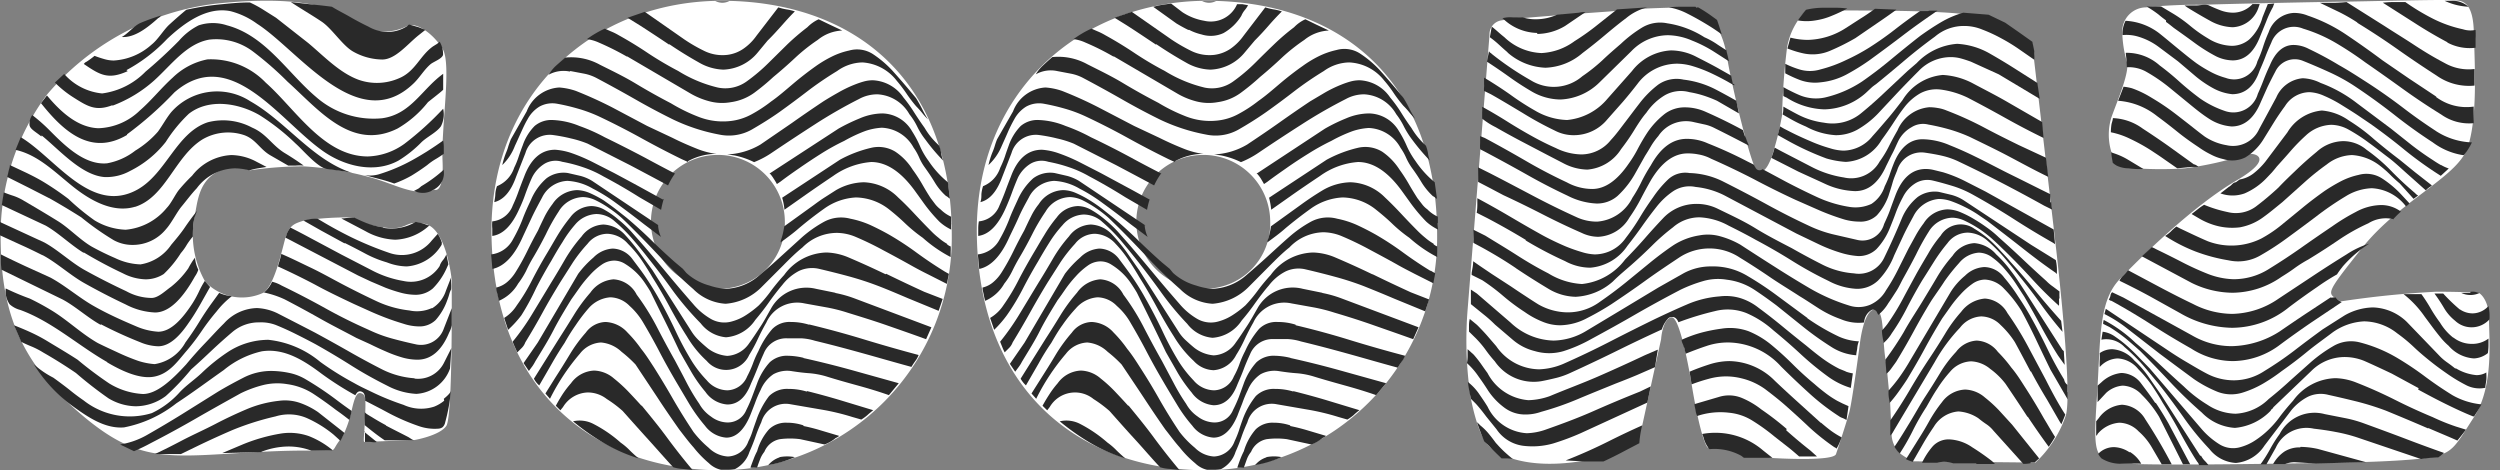
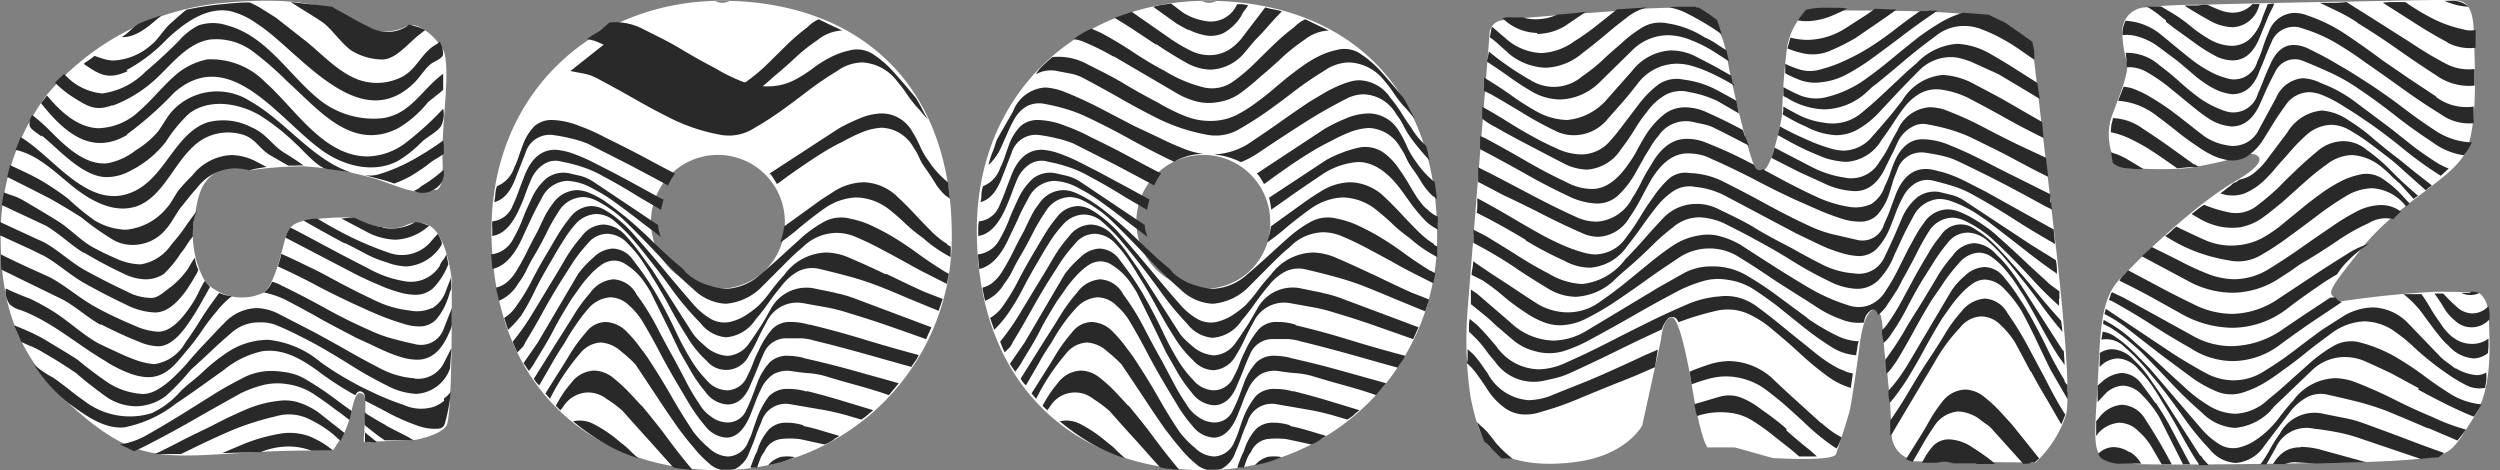
<svg xmlns="http://www.w3.org/2000/svg" fill="none" height="38" width="202">
  <rect width="100%" height="100%" fill="#808080" stroke="none" />
  <path d="M35.062 15.31s.818.511.696-2.3c-.123-2.813.756-7.843 0-9.07C35 2.713 33.63 1.75 32.905 2.099a4.02 4.02 0 0 1-3.998-.174C27.332.841 24.919-.498 17.413.3a21.2 21.2 0 0 0-13.63 7.363 19 19 0 0 0-3.732 11.35c0 5.695 1.278 9.918 6.268 14.264s7.29 3.61 14.786 3.231c7.495-.378 5.02.573 6.564-1.206a9.6 9.6 0 0 0 .736-2.097c.256-1.155.44-1.554.798-1.421s.368.399.276 2.27-.174 1.657.133 1.646c.307-.01 3.865-.143 3.865-.143s2.045-.347 2.587-1.145.43-11.841.43-11.841-.41-4.09-2.148-4.479c-1.738-.388-1.257.604-3.415.276-2.157-.327-2.341-.797-2.341-.797a25 25 0 0 0-4.03.245c-.684.246-1.206.287-1.543 1.565-.338 1.278-.86 3.589-1.698 4.254a4.09 4.09 0 0 1-4.734-.87 7.7 7.7 0 0 1-.88-5.194c.236-1.023.267-2.74 1.719-3.61a2.95 2.95 0 0 1 2.75-.194 30 30 0 0 1 4.336-.327c1.815.106 3.614.4 5.368.88 1.963.51 3.579 1.584 5.174 1.022M58.304.064c-10.226 0-18.784 7.373-18.59 18.968C39.93 31.578 48.038 38 58.304 38a18.786 18.786 0 0 0 18.6-18.968c0-13.017-8.324-18.968-18.6-18.968m0 23.263a5.409 5.409 0 1 1 5.112-5.4 5.266 5.266 0 0 1-5.112 5.4M97.519.064c-10.225 0-18.794 7.373-18.59 18.968C79.134 31.578 87.253 38 97.52 38a18.78 18.78 0 0 0 17.241-11.765 18.8 18.8 0 0 0 1.359-7.203c0-13.017-8.324-18.968-18.6-18.968m0 23.263a5.409 5.409 0 1 1 5.113-5.4 5.265 5.265 0 0 1-5.113 5.399M118.808 31.998s.532 3.067 1.442 3.977 3.221 1.902 7.229 1.33c4.008-.573 5.215-2.935 5.215-2.935l1.523-6.963s.103-1.636.839-1.76c.736-.122 1.626 5.39 1.626 5.39s.675 4.264 1.278 5.112h2.208l3.068.86s4.898.306 5.113-.318c.214-.624.838-2.536 1.073-3.384.236-.85.859-5.563.859-5.563s.287-2.648 1.176-2.74c.89-.092.563 2.628.972 4.478l.296 3.119.123 2.638c.055.561.322 1.08.746 1.452q.478.35 1.023.583l9.847.102a9.3 9.3 0 0 0 2.454-3.803c.603-2.117-.951-14.909-.951-14.909l-1.779-15.236s-3.293-2.188-4.684-2.188c-1.39 0 .348-.102-3.231-.276S145.925.862 145.925.862a5.58 5.58 0 0 0-1.533 2.986 54 54 0 0 0-.399 5.45 24 24 0 0 1-.869 3.466c-.45 1.104-.706 1.156-1.146 1.023s-2.096-7.015-2.423-9.121-1.217-3.457-2.556-4.09c0 0-3.896.06-5.389.204l-1.493.143s-8.027.563-8.743.716a1.133 1.133 0 0 0-1.022 1.186l-1.759 22.076a31 31 0 0 0 .215 7.076M200.363 23.715s.747.48.747 2.045.409 5.44-1.196 7.915c-1.606 2.474-1.688 3.006-3.866 3.323s-6.922.378-6.922.378-15.502.317-17.72.051c-2.219-.266-2.281-.695-1.974-5.378s.102-7.67 1.841-9.49 5.961-5.95 9.448-7.985 1.022-2.352.644-2.045a28 28 0 0 1-4.816 1.073 29 29 0 0 1-4.55-.05l-1.401-1.279a4.76 4.76 0 0 1 0-2.781c.501-1.411 1.544-3.763 1.237-4.55a9.4 9.4 0 0 1-.358-2.414 1.94 1.94 0 0 1 1.912-1.932A38 38 0 0 1 177.98.39c1.074-.06 10.082-.245 11.33-.255s8.047-.184 8.681-.123 1.81-.286 1.892 2.515.327 7.23-.552 9.52c-.88 2.29-5.389 4.172-8.416 7.915-3.262 4.09-2.842 3.66-1.81 4.397a77 77 0 0 1 7.751-.788c2.188 0 3.456.092 3.456.092" fill="#fff" />
  <path d="M12.791 1.455q.092-.032.143-.113s.062-.061.133-.102q-.875.26-1.718.614c-.531.235-1.022.879-1.513 1.135 1.022.071 2.045-.716 2.955-1.534M33.313 12.938a14 14 0 0 1-2.7 1.145c-.398.114-.819.131-1.226.051l1.257.327q.613.155 1.207.368a8.6 8.6 0 0 0 1.39-.634c.42-.255.85-.541 1.279-.858q.303-.255.644-.46c.215-.123.45-.277.695-.45v-.542a3 3 0 0 0-.05-.532q-1.2.867-2.496 1.585M28.529 4.165c.717.41 1.526.631 2.352.644 1.073 0 2.045-1.248 2.945-1.964l.541-.429-.541-.215-.747-.214s-.092 0-.163.112a2.85 2.85 0 0 1-1.544.48 3.15 3.15 0 0 1-1.606-.429 22 22 0 0 1-1.472-.777c-.45-.266-1.023-.542-1.473-.828A42 42 0 0 0 25.185.36L23.498.166c.818.542 1.656 1.023 2.495 1.585.838.563 1.677 1.923 2.536 2.414" fill="#292929" />
  <path d="M10.266 10.852a28.5 28.5 0 0 0 3.824-3.385c4.427-3.844 8.344 2.045 11.79 4.581 1.759 1.33 4.294 2.045 6.33.92a9.6 9.6 0 0 0 1.85-1.482c.46-.44 1.206-.777 1.564-1.278.225-.438.29-.94.184-1.422a25 25 0 0 1-3.129 2.833c-.86.628-1.89.984-2.955 1.022-3.578 0-5.859-3.844-8.251-5.961a6.14 6.14 0 0 0-4.714-1.882c-1.057.21-2.03.721-2.802 1.473-.93.838-1.708 1.83-2.648 2.648a5.03 5.03 0 0 1-3.364 1.442c-1.688-.061-3.068-1.35-4.152-2.648l-.48.623c1.789 2.25 4.018 4.305 6.953 2.567" fill="#292929" />
  <path d="M3.364 10.944c1.4 1.125 3.22 3.241 5.112 3.364.715.02 1.421-.153 2.045-.501a8.4 8.4 0 0 0 2.874-2.342 12 12 0 0 1 1.86-2.27c1.596-1.247 3.958-.9 5.707.103 1.056.665 2.04 1.44 2.934 2.31.532.46 1.77 1.943 2.516 2.046s1.37.173 2.045.317c-3.2-1.023-5.338-4.152-8.232-5.788a4.93 4.93 0 0 0-6.39.88c-.4.49-.675 1.022-1.074 1.574a7.8 7.8 0 0 1-1.83 1.534c-.663.52-1.442.87-2.27 1.023-1.882.183-3.549-1.555-4.765-2.772a14 14 0 0 0-1.289-1.124c-.158.22-.238.486-.225.756 0 .348.44.553.961.972" fill="#292929" />
  <path d="M10.215 5.668a13 13 0 0 0 3.293-2.526c1.411-1.32 3.21-2.618 5.113-2.24.778.2 1.51.547 2.157 1.023 3.344 2.137 8.18 9.121 12.649 4.806.49-.47.838-1.094 1.35-1.534.224-.204 1.022-.47 1.022-.808a1.95 1.95 0 0 0-.276-1.022q-.108.11-.235.194l-.297.184c-1.073.757-1.431 2.045-2.77 2.587a4.44 4.44 0 0 1-3.222.123c-1.564-.562-2.863-1.953-4.09-2.976l-2.607-2.045L21.279.79a9 9 0 0 0-1.094-.593c-.93 0-1.81.102-2.648.184q-1.254.135-2.485.41c-.47.388-.92.786-1.37 1.196s-.93 1.227-1.432 1.615A4.98 4.98 0 0 1 9.183 4.89a2.8 2.8 0 0 1-.747-.112 9 9 0 0 1-.797-.266 6 6 0 0 1-.624.46c-.194.123-.061 0-.245.195 1.329.91 1.983 1.288 3.548.582" fill="#292929" />
  <path d="M9.09 8.54a10.7 10.7 0 0 0 3.374-2.044c1.391-1.258 2.598-2.965 4.438-3.293a4.92 4.92 0 0 1 3.528.951 26.6 26.6 0 0 1 2.812 2.454c2.495 2.24 5.163 5.635 8.885 3.774a8.7 8.7 0 0 0 2.444-2.117c.082-.082 1.238-.961 1.238-1.023V5.964C34.08 7.212 33.2 9.236 30.88 9.554a7.03 7.03 0 0 1-5.317-1.698c-2.331-1.963-4.09-4.97-7.22-5.808a3.65 3.65 0 0 0-2.29 0 5.2 5.2 0 0 0-1.595 1.247 39 39 0 0 1-2.7 2.495 5.98 5.98 0 0 1-3.506 1.76 4.68 4.68 0 0 1-3.068-1.576l-.747.696c.454.458.958.863 1.504 1.206 1.145.726 1.8 1.135 3.139.624M34.869 24.901a2.9 2.9 0 0 1-1.79.184 8.5 8.5 0 0 1-2.648-.746 70 70 0 0 1-2.485-1.227c-.818-.42-1.871-1.023-2.812-1.472s-1.595-.778-2.403-1.125c-.051.225-.102.45-.174.664-.071.215-.061.225-.102.348q1.503.685 2.945 1.442c1.023.562 2.117 1.084 3.18 1.585l1.176.531c.47.215.94.41 1.421.593.48.184.951.338 1.422.481.396.132.81.205 1.227.215a1.87 1.87 0 0 0 1.37-.511c.408-.46.724-.995.93-1.575.072-.184.123-.338.164-.48a1.9 1.9 0 0 1 .163-.43q.018-.24 0-.48a3.5 3.5 0 0 1 0-.492l-.419 1.074a2.6 2.6 0 0 1-1.104 1.421M27.884 19.646q.86.429 1.657.858.822.437 1.718.696a4.6 4.6 0 0 0 1.605.327 3.57 3.57 0 0 0 2.832-1.769.1.1 0 0 1 0-.082.1.1 0 0 0 0-.081 2.5 2.5 0 0 0-.327-.696l-.48.532a3.07 3.07 0 0 1-3.375 1.022 27 27 0 0 1-3.18-1.308 34 34 0 0 1-2.669-1.473c-.245 0-.5 0-.746.061l-.41.082 1.442.818 1.872 1.023" fill="#292929" />
  <path d="M35.544 21.466a2.76 2.76 0 0 1-2.945 1.237 8.5 8.5 0 0 1-2.567-.87L27.6 20.577l-2.413-1.288a68 68 0 0 0-1.718-.9 1.9 1.9 0 0 0-.328.583c0 .071-.05.153-.081.225l5.88 3.067 1.022.48 1.206.512q.614.235 1.227.399.542.147 1.105.163a2.13 2.13 0 0 0 1.472-.51c.455-.46.826-.997 1.094-1.586l.164-.368-.164-.808a1.7 1.7 0 0 1-.266.46 1.5 1.5 0 0 0-.266.45M35.86 13.705c-.557.51-1.168.959-1.82 1.34q-.11.105-.235.194l-.348.184a1.6 1.6 0 0 0 1.605-.113 1.48 1.48 0 0 0 .798-1.493zM30.942 18.367a6 6 0 0 1-1.421-.378 12 12 0 0 1-.92-.42c-.348 0-.696.072-1.023.083l1.943 1.022a5.3 5.3 0 0 0 2.413.695 4.3 4.3 0 0 0 2.781-1.175.1.1 0 0 1-.081 0h-.082a5 5 0 0 0-.48-.164l-.481-.102c-.787.469-1.716.64-2.618.48M3.446 20.617c1.135.603 2.24 1.626 3.354 2.25a53 53 0 0 0 3.364 1.738c.73.386 1.537.606 2.362.644 1.207 0 2.3-1.247 3.231-2.924q.174-.246.266-.532a2.7 2.7 0 0 1-.266-.971q-.164.203-.296.429a5 5 0 0 0-.246.43 7 7 0 0 1-1.41 1.503c-.45.316-1.023.89-1.555.89a4.3 4.3 0 0 1-2.045-.543 54 54 0 0 1-3.354-1.707c-1.094-.604-2.158-1.626-3.262-2.23L0 17.939v1.074l1.738.797c.552.246 1.115.522 1.687.808M21.115 36.507a6.1 6.1 0 0 1 2.219-.43c.625.002 1.245.116 1.83.338h1.697v-.051a7 7 0 0 0-1.902-1.125 4.65 4.65 0 0 0-2.218-.215c-1.078.174-2.131.473-3.14.89l-1.646.695 3.2-.081M31.187 34.36a19 19 0 0 1-1.104-.634c-.072-.051-.634-.348-.614-.45v1.074c.512.419 1.023.828 1.616 1.227h2.393c-.123 0-.389-.215-.512-.276-.593-.307-1.196-.604-1.79-.92M28.231 33.95c.072-.245.133-.49.184-.746a36 36 0 0 1-1.196-.869 26 26 0 0 0-2.485-1.667 4.3 4.3 0 0 0-1.34-.531 7.3 7.3 0 0 0-1.451-.164 4.9 4.9 0 0 0-2.27.542c-.695.358-1.38.726-2.045 1.125l-2.863 1.79a89 89 0 0 1-2.925 1.738 6.4 6.4 0 0 1-2.137.746l1.125.542q.686-.288 1.34-.644a88 88 0 0 0 3.64-1.984c1.186-.685 2.382-1.35 3.63-2.045a9.3 9.3 0 0 1 1.8-.665 4.8 4.8 0 0 1 1.952-.081 5.2 5.2 0 0 1 2.117.777q.936.616 1.84 1.309c.379.265.747.541 1.095.818M29.49 34.871v.838h.409c.122 0 .388.062.541 0l-1.022-.828" fill="#292929" />
  <path d="M27.506 35.618c.123-.205.225-.42.328-.635l-.266-.214-1.872-1.473a6.2 6.2 0 0 0-1.472-.746 3.7 3.7 0 0 0-1.687-.164c-.912.1-1.805.334-2.648.696-.839.358-1.667.746-2.485 1.175s-1.83.88-2.71 1.34c-.716.378-1.442.746-2.188 1.094h2.106l1.37-.665c.91-.44 1.83-.858 2.751-1.257a22.3 22.3 0 0 1 3.538-1.125 3.68 3.68 0 0 1 2.515.133c.784.349 1.517.803 2.178 1.35zM10.89 16.721c2.505-.777 3.231-4.09 5.491-5.47a4.1 4.1 0 0 1 3.241-.368c1.023.306 1.34 1.155 2.22 1.666l1.441.829h.614q.322-.024.644 0a23 23 0 0 0-1.555-1.023c-1.022-.634-1.462-1.554-2.617-2.045a4.96 4.96 0 0 0-3.579-.43c-2.536.829-3.364 4.162-5.706 5.45-3.732 2.046-6.636-2.597-9.407-4.243l-.42 1.023c1.81.398 3.18 1.8 4.623 2.955C7.32 16.22 9.162 17.243 10.93 16.7M35.86 26.548a1.95 1.95 0 0 1-2.198 1.288 37 37 0 0 1-1.974-.48 11 11 0 0 1-1.87-.696 41 41 0 0 1-3.56-1.769 71 71 0 0 0-3.507-1.82 2.8 2.8 0 0 0-.767-.307 2.4 2.4 0 0 1-.654.87 7.6 7.6 0 0 1 1.687.562 96 96 0 0 1 2.863 1.554c.941.532 1.923 1.023 2.915 1.554l1.104.501a25 25 0 0 0 1.278.593q.639.284 1.309.481c.402.119.818.18 1.237.184 1.104 0 1.963-.726 2.567-2.188q.15-.28.214-.593v-1.38z" fill="#292929" />
  <path d="M33.508 30.566a6.9 6.9 0 0 1-2.648-.726 63 63 0 0 1-2.434-1.309 150 150 0 0 0-2.975-1.656c-1.023-.532-1.984-1.023-3.017-1.554a4.2 4.2 0 0 0-1.667-.43A3.7 3.7 0 0 0 18.1 26.13c-.542.531-1.023 1.073-1.555 1.625a33 33 0 0 0-1.503 1.687c-1.206 1.32-2.392 2.393-3.497 2.393a5.8 5.8 0 0 1-2.73-.859 31 31 0 0 1-2.546-1.912c-.818-.532-1.657-1.022-2.516-1.544a13 13 0 0 0-1.288-.675c-.42-.194-.87-.378-1.33-.562l.584 1.34q.429.214.89.398.456.197.879.46a39 39 0 0 1 2.648 1.657q1.26 1.09 2.628 2.045a4.4 4.4 0 0 0 2.198.644 4.1 4.1 0 0 0 2.434-.828 19.4 19.4 0 0 0 2.045-2.148c.573-.5 1.125-1.022 1.656-1.523a44 44 0 0 1 1.718-1.534 3.3 3.3 0 0 1 2.137-.746c.457-.02.913.052 1.34.214.532.215 1.073.46 1.605.726s1.074.542 1.606.829a64 64 0 0 1 2.914 1.738c.94.593 1.922 1.135 2.924 1.636.713.374 1.497.59 2.3.634a3.07 3.07 0 0 0 2.72-2.045l.113-1.657-.593 1.176a2.34 2.34 0 0 1-2.403 1.289" fill="#292929" />
  <path d="M35.891 32.376a3 3 0 0 1-.808.48 3.4 3.4 0 0 1-2.474-.142 21 21 0 0 1-2.526-1.023c-.49-.235-1.022-.48-1.462-.736a24 24 0 0 1-2.75-1.718 7.85 7.85 0 0 0-4.183-1.78 6 6 0 0 0-3.333 1.023 15 15 0 0 0-2.045 1.646c-.573.543-1.207.962-1.76 1.534a7.1 7.1 0 0 1-2.28 1.718 6.03 6.03 0 0 1-5.51-1.022 17 17 0 0 1-1.095-.818c-.358-.287-.89-.686-1.36-1.023-.57-.29-1.1-.655-1.575-1.084a12 12 0 0 0 3.201 3.426c1.176.848 2.567 1.8 4.09 1.677a9.85 9.85 0 0 0 4.223-1.943c1.309-.86 2.557-1.79 3.835-2.69a7.4 7.4 0 0 1 3.067-1.513c1.83-.286 3.436.757 4.826 1.8q1.315.962 2.74 1.748a.9.9 0 0 1 .144-.214.31.31 0 0 1 .337-.082.36.36 0 0 1 .246.225c.056.164.077.338.061.511l1.36.706.399.214q1.247.676 2.587 1.135a3.9 3.9 0 0 0 1.565.205.64.64 0 0 0 .357-.123.75.75 0 0 0 .205-.399c.234-.842.388-1.705.46-2.576 0 .225-.42.552-.573.685M3.969 16.005a58 58 0 0 1 2.597 1.555c.83.678 1.709 1.297 2.628 1.85a3.15 3.15 0 0 0 1.554.379 3.45 3.45 0 0 0 2.669-1.278c.43-.47.859-1.35 1.257-1.83.4-.481.798-1.023 1.227-1.473a3.94 3.94 0 0 1 3.068-1.606c.397.005.793.06 1.176.164q.342-.105.695-.164l.696-.112-.808-.42a4.4 4.4 0 0 0-2.045-.541 4.28 4.28 0 0 0-3.16 1.667q-.54.52-1.022 1.094c-.317.368-.665 1.145-1.023 1.503a4.83 4.83 0 0 1-3.323 1.769 5.2 5.2 0 0 1-2.516-.757 19 19 0 0 1-2.116-1.738q-.987-.75-2.045-1.39c-.43-.256-.87-.481-1.31-.696l-1.37-.644c0 .174-.07.337-.102.48-.03.143-.071.307-.112.48l1.718.86 1.656.848" fill="#292929" />
  <path d="M6.779 20.402a35 35 0 0 0 3.16 1.687 4.24 4.24 0 0 0 1.82.481 2.7 2.7 0 0 0 1.472-.43 8.8 8.8 0 0 0 1.38-1.687 4.3 4.3 0 0 0 .481-.674q.223-.35.49-.665-.006-.548.052-1.094c.045-.357.152-.703.317-1.023-.358.46-.706.92-1.023 1.39-.317.471-.705.931-1.094 1.392a3.7 3.7 0 0 1-2.484 1.584 5.1 5.1 0 0 1-2.046-.51 21 21 0 0 1-1.901-.931c-.931-.542-1.82-1.493-2.71-2.045s-1.8-1.094-2.73-1.636a4.3 4.3 0 0 0-.829-.4 12 12 0 0 1-.828-.296l-.163 1.023 3.538 1.656c1.022.573 2.045 1.575 3.067 2.199M8.641 29.268c1.023.603 2.577 1.4 3.814 1.165s1.923-1.278 2.649-2.116a18 18 0 0 0 1.196-1.575q.56-.826 1.207-1.585c.356-.459.768-.87 1.227-1.227a3 3 0 0 1-1.023-.266l-.542.747a24 24 0 0 0-1.094 1.636 24 24 0 0 1-1.094 1.625 3.44 3.44 0 0 1-2.485 1.749 5.6 5.6 0 0 1-1.34-.266 17 17 0 0 1-1.574-.644c-.552-.256-1.114-.511-1.687-.798-1.288-.736-2.362-1.779-3.62-2.566a20 20 0 0 0-1.871-1.023q-.993-.36-1.943-.818c-.05.45.062.904.317 1.278.245.22.54.379.86.46 2.596.951 4.672 2.874 7.044 4.224" fill="#292929" />
-   <path d="M8.17 26.21a34 34 0 0 0 3.16 1.442c.46.199.952.31 1.452.327.961 0 1.8-.91 2.475-1.912.327-.46.613-.93.89-1.411l.828-1.472-.43-.481a7 7 0 0 0-.48.88 9 9 0 0 1-.481.879c-.828 1.288-1.769 2.341-2.802 2.341a5.3 5.3 0 0 1-1.769-.43c-1.176-.5-2.352-1.022-3.507-1.686-1.155-.665-2.29-1.647-3.436-2.26l-2.045-.93c-.654-.307-1.309-.614-1.953-.941v.613q.004.315.051.624l4.929 2.403c1.023.542 2.045 1.482 3.068 2.045M46.085 5.74l1.125.214c.357.07.702.195 1.023.368q1.533.813 3.067 1.687a56 56 0 0 0 3.068 1.636 15 15 0 0 0 3.742 1.227c.896.19 1.83.048 2.628-.399.777-.45 1.534-.92 2.24-1.42a83 83 0 0 0 2.3-1.708 27 27 0 0 1 2.362-1.606 3.6 3.6 0 0 1 2.045-.695 3.8 3.8 0 0 1 2.782 1.493q.417.49.777 1.022.36.534.777 1.023c.174.174.337.358.48.532q.22.284.481.531a8 8 0 0 1-.48-.848 12 12 0 0 0-.481-.86 63 63 0 0 0-1.933-2.249 8.6 8.6 0 0 0-1.544-1.309 2.35 2.35 0 0 0-1.932-.296c-.5.108-.985.28-1.442.511q-.675.337-1.288.777c-.604.43-1.197.89-1.79 1.39-.593.502-1.186 1.023-1.79 1.443q-.735.574-1.554 1.022a4.6 4.6 0 0 1-1.82.562 5.4 5.4 0 0 1-2.484-.347 14 14 0 0 1-2.23-1.094 51 51 0 0 1-2.832-1.585c-.93-.563-1.892-1.023-2.894-1.524a4.8 4.8 0 0 0-2.832-.583l-.726.645a3.7 3.7 0 0 0-.614.746 2.5 2.5 0 0 1 1.718-.266" fill="#292929" />
+   <path d="M8.17 26.21a34 34 0 0 0 3.16 1.442c.46.199.952.31 1.452.327.961 0 1.8-.91 2.475-1.912.327-.46.613-.93.89-1.411l.828-1.472-.43-.481a7 7 0 0 0-.48.88 9 9 0 0 1-.481.879c-.828 1.288-1.769 2.341-2.802 2.341a5.3 5.3 0 0 1-1.769-.43c-1.176-.5-2.352-1.022-3.507-1.686-1.155-.665-2.29-1.647-3.436-2.26l-2.045-.93c-.654-.307-1.309-.614-1.953-.941v.613q.004.315.051.624l4.929 2.403c1.023.542 2.045 1.482 3.068 2.045M46.085 5.74l1.125.214c.357.07.702.195 1.023.368q1.533.813 3.067 1.687a56 56 0 0 0 3.068 1.636 15 15 0 0 0 3.742 1.227c.896.19 1.83.048 2.628-.399.777-.45 1.534-.92 2.24-1.42a83 83 0 0 0 2.3-1.708 27 27 0 0 1 2.362-1.606 3.6 3.6 0 0 1 2.045-.695 3.8 3.8 0 0 1 2.782 1.493q.417.49.777 1.022.36.534.777 1.023c.174.174.337.358.48.532q.22.284.481.531a8 8 0 0 1-.48-.848 12 12 0 0 0-.481-.86 63 63 0 0 0-1.933-2.249 8.6 8.6 0 0 0-1.544-1.309 2.35 2.35 0 0 0-1.932-.296c-.5.108-.985.28-1.442.511q-.675.337-1.288.777q-.735.574-1.554 1.022a4.6 4.6 0 0 1-1.82.562 5.4 5.4 0 0 1-2.484-.347 14 14 0 0 1-2.23-1.094 51 51 0 0 1-2.832-1.585c-.93-.563-1.892-1.023-2.894-1.524a4.8 4.8 0 0 0-2.832-.583l-.726.645a3.7 3.7 0 0 0-.614.746 2.5 2.5 0 0 1 1.718-.266" fill="#292929" />
  <path d="m50.686 4.563 5.112 2.996c.487.282 1.01.495 1.555.634.558.145 1.14.165 1.707.062a4.2 4.2 0 0 0 1.882-.757 18 18 0 0 0 1.544-1.278 37 37 0 0 0 1.769-1.554 14.5 14.5 0 0 1 1.82-1.442 3.35 3.35 0 0 1 1.983-.757l-1.022-.48-.89-.43a3.1 3.1 0 0 0-.91.644q-.84.64-1.605 1.37l-1.493 1.473a14.4 14.4 0 0 1-1.82 1.544 2.96 2.96 0 0 1-2.3.49 10.8 10.8 0 0 1-3.212-1.339 28 28 0 0 1-2.413-1.421 32 32 0 0 0-2.403-1.473 4.6 4.6 0 0 0-.644-.317l-.48-.214a8.2 8.2 0 0 0-1.442.848c.332.045.656.138.961.277q1.157.498 2.25 1.124M54.572 14.042a138 138 0 0 1-2.454-1.299 108 108 0 0 0-3.262-1.656 14.5 14.5 0 0 0-2.045-.91 6.3 6.3 0 0 0-2.168-.48 2.1 2.1 0 0 0-1.442.48 4.1 4.1 0 0 0-.96 1.554c-.113.287-.216.583-.328.91q-.15.47-.368.91a2.43 2.43 0 0 1-1.39 1.493 2.4 2.4 0 0 0-.134.644c0 .215-.05.43-.081.645.746-.184 1.339-.86 1.758-2.045l.757-1.923a2.045 2.045 0 0 1 2.25-1.452q.735.102 1.441.276.687.155 1.34.42l3.425 1.738c1.023.542 2.045 1.084 3.068 1.636a6 6 0 0 1 .552-.951" fill="#292929" />
  <path d="m53.55 16.118-1.36-.747c-.849-.47-1.708-.93-2.567-1.39l-1.687-.86a14 14 0 0 0-1.738-.746 5.2 5.2 0 0 0-1.34-.276c-1.135 0-1.973.737-2.515 2.199-.143.358-.286.736-.43 1.125q-.207.6-.48 1.176a1.97 1.97 0 0 1-1.657 1.288 3.3 3.3 0 0 0 0 .583v.593c.86-.113 1.585-.839 2.189-2.199q.291-.614.51-1.257c.164-.44.328-.86.512-1.258a2.7 2.7 0 0 1 1.023-1.125 1.75 1.75 0 0 1 1.41-.153q.877.16 1.719.45a9 9 0 0 1 1.605.726 45 45 0 0 1 2.914 1.687l1.759 1.022q.082-.45.215-.89" fill="#292929" />
-   <path d="M55.595 13.02a4.7 4.7 0 0 1 2.3-.583 6.5 6.5 0 0 1-1.513-.389c-.716-.286-1.4-.583-2.045-.91l-2.045-.961-2.833-1.503a33 33 0 0 0-2.934-1.33 5.3 5.3 0 0 0-1.34-.275A3.01 3.01 0 0 0 42.557 9l-1.278 2.25c-.071.174-.133.357-.194.531q-.075.272-.184.532-.201.499-.317 1.023c.452-.437.8-.967 1.022-1.555.185-.388.348-.767.512-1.124.163-.358.327-.716.511-1.023a2.65 2.65 0 0 1 .961-1.022 2.15 2.15 0 0 1 1.39-.236q.866.154 1.709.4.856.243 1.666.613a61 61 0 0 1 3.364 1.717 75 75 0 0 0 3.375 1.76l.5.224M76.044 12.375a2.7 2.7 0 0 0-.153-.593l-.266-.265a5.8 5.8 0 0 1-.91-1.176 29 29 0 0 1-.838-1.238q-.4-.643-.88-1.227a3.16 3.16 0 0 0-2.464-1.39 2.7 2.7 0 0 0-.746.102q-.369.102-.798.276-.65.263-1.258.614c-.419.235-.818.47-1.206.715q-1.29.86-2.546 1.749l-2.536 1.738a5.75 5.75 0 0 1-2.68.798l.584.082c.55.11 1.082.293 1.584.541a7.3 7.3 0 0 0 1.473-.787 203 203 0 0 1 3.446-2.27A39 39 0 0 1 69.408 8c.46-.253.978-.383 1.503-.378a3.15 3.15 0 0 1 2.567 1.605q.38.474.644 1.023.268.545.644 1.022.66.906 1.442 1.708a3 3 0 0 1-.164-.583M54.081 3.571a33 33 0 0 0 2.383 1.473 4.2 4.2 0 0 0 1.984.583 3.76 3.76 0 0 0 2.78-1.39l.798-.962c.4-.389.757-.787 1.105-1.176.347-.389.695-.787 1.094-1.176A3.6 3.6 0 0 0 63.55.76a5 5 0 0 1-.665-.163l-1.769 2.3a4.2 4.2 0 0 1-1.022 1.023c-.388.275-.838.45-1.309.511a3.35 3.35 0 0 1-1.84-.296 13 13 0 0 1-1.637-.94l-3.21-2.24-1.391.48 1.023.634q1.175.757 2.33 1.534" fill="#292929" />
-   <path d="M76.852 18.04v-.531a2.9 2.9 0 0 1-.859-.594 2.4 2.4 0 0 1-.43-.419l-.368-.49c-.255-.39-.48-.768-.695-1.146a13 13 0 0 0-.757-1.155 4.8 4.8 0 0 0-1.39-1.442 2.59 2.59 0 0 0-1.974-.317 10 10 0 0 0-2.515.961L63.2 15.975q.139.476.184.971l1.452-1.022a131 131 0 0 1 2.485-1.708 6.13 6.13 0 0 1 3.067-1.125c1.248 0 2.444.798 3.59 2.403l.582.808c.402.57.85 1.108 1.34 1.605.285.263.61.48.961.645a3 3 0 0 1 0-.542" fill="#292929" />
  <path d="M76.588 14.727a7.7 7.7 0 0 1-1.555-1.718 6 6 0 0 1-.695-1.196 8.6 8.6 0 0 0-.644-1.207 2.83 2.83 0 0 0-2.403-1.441 4.8 4.8 0 0 0-1.82.398q-.886.36-1.718.829l-5.511 3.589h-.072q.185.197.327.43.153.225.276.46l.276-.185c.43-.327.93-.685 1.524-1.094a49 49 0 0 1 1.79-1.186 18 18 0 0 1 1.85-1.022q.817-.467 1.698-.798a5 5 0 0 1 1.329-.266 3.07 3.07 0 0 1 2.577 1.605q.266.376.45.798.185.429.46.808c.276.388.552.787.797 1.196.246.412.552.785.91 1.105a.8.8 0 0 1 .164.102.5.5 0 0 0 .153.112zM58.93.115h-1.125c.366.113.758.113 1.124 0M51.812 32.765a59 59 0 0 0-1.073-1.156 12 12 0 0 0-1.125-1.022 2.57 2.57 0 0 0-1.606-.645 2.43 2.43 0 0 0-1.87 1.023 8 8 0 0 0-.676.88 14 14 0 0 0-.552.94l.368.368.215-.266a2.43 2.43 0 0 1 1.984-1.176 2.5 2.5 0 0 1 1.554.532q.68.426 1.278.961c.675.757 1.35 1.514 2.045 2.28.696.767 1.35 1.524 2.045 2.27q.365.113.747.134l.807.081a53 53 0 0 1-2.045-2.597c-.644-.88-1.35-1.738-2.045-2.587" fill="#292929" />
  <path d="M65.35 26.23a5 5 0 0 0-1.451-.214 1.96 1.96 0 0 0-1.493.562 7 7 0 0 0-1.125 1.79q-.262.495-.45 1.022a9 9 0 0 1-.46 1.023 1.79 1.79 0 0 1-1.606 1.125 2.22 2.22 0 0 1-1.656-.808 9.6 9.6 0 0 1-1.176-1.493 25 25 0 0 1-1.37-2.546 39 39 0 0 0-1.309-2.536 25 25 0 0 0-1.023-1.667c-.357-.542-.736-1.022-1.124-1.544a2.05 2.05 0 0 0-1.606-.859c-.59.04-1.144.3-1.554.726-.456.39-.867.83-1.227 1.31l-3.272 5.562-1.145 1.656.43.634.296-.399a4 4 0 0 0 .235-.398c.501-.818 1.022-1.647 1.452-2.485.43-.839.94-1.677 1.442-2.495l.644-.91q.38-.54.828-1.023.429-.487.961-.859a1.8 1.8 0 0 1 1.023-.347c.324.001.64.097.91.276q.446.276.828.634.39.367.695.808c.195.286.369.552.512.797.388.788.777 1.585 1.176 2.383.398.797.787 1.615 1.175 2.433.318.573.645 1.135.962 1.687q.493.841 1.124 1.585a2.37 2.37 0 0 0 1.77 1.023c.858 0 1.492-.573 1.922-1.708.184-.399.347-.797.511-1.206.164-.41.327-.808.511-1.207a1.95 1.95 0 0 1 1.871-1.227h1.146c.375.018.746.084 1.104.194 1.32.317 2.618.665 3.906 1.023s2.587.736 3.906 1.094c.103-.174.215-.338.317-.48q.166-.223.266-.481a131 131 0 0 1-4.407-1.258 76 76 0 0 0-4.417-1.206" fill="#292929" />
  <path d="m67.537 23.664-1.605-.327a3.26 3.26 0 0 0-3.64 1.605c-.287.501-.563 1.023-.849 1.452s-.593.91-.91 1.34a2.28 2.28 0 0 1-1.77 1.022 3 3 0 0 1-1.553-.593c-.246-.204-.491-.419-.716-.634a3.8 3.8 0 0 1-.624-.756l-3.15-4.94-1.073-1.472q-.526-.71-1.125-1.36a2.5 2.5 0 0 0-1.769-.859 2.28 2.28 0 0 0-1.758.962 12 12 0 0 0-1.32 1.82 73 73 0 0 1-1.145 1.922l-1.472 2.434a19 19 0 0 1-1.636 2.331c.072.184.133.327.194.46.062.133.113.256.184.399l.379-.378q.177-.188.265-.43c.501-.818.972-1.626 1.411-2.433.44-.808.92-1.616 1.422-2.434l1.022-1.605q.529-.793 1.176-1.493a2.05 2.05 0 0 1 1.606-.808 2.32 2.32 0 0 1 1.656.808q.595.59 1.074 1.278c.317.47.624.95.91 1.442.5.787.961 1.585 1.39 2.382.43.798.89 1.605 1.391 2.383a8.6 8.6 0 0 0 1.605 1.983 2.045 2.045 0 0 0 3.426-.48q.387-.623.695-1.289c.215-.46.45-.91.695-1.34a2.73 2.73 0 0 1 3.068-1.543l1.759.317a13 13 0 0 1 1.718.43c1.022.316 2.127.654 3.18 1.022s2.116.736 3.18 1.125l.43-.962-6.259-2.351a9.7 9.7 0 0 0-1.554-.43" fill="#292929" />
  <path d="M71.557 22.161a68 68 0 0 0-3.067-1.39 4.9 4.9 0 0 0-1.708-.369 4.35 4.35 0 0 0-3.425 1.82c-.358.389-.696.798-1.023 1.227q-.466.652-1.023 1.227-.48.43-1.022.778c-.346.227-.726.4-1.125.51a2.19 2.19 0 0 1-1.758-.214 5.4 5.4 0 0 1-1.391-1.176 123 123 0 0 1-2.117-2.485c-.695-.838-1.4-1.676-2.116-2.494l-.777-.88a9 9 0 0 0-1.023-.961 6.5 6.5 0 0 0-1.094-.777 2.2 2.2 0 0 0-1.094-.327 2.2 2.2 0 0 0-1.718.91q-.562.69-1.023 1.452c-.296.49-.593 1.022-.879 1.492-.43.716-.818 1.422-1.176 2.117a15 15 0 0 1-1.237 2.045 3.2 3.2 0 0 1-1.023 1.023l.317.96q.59-.539 1.074-1.175.67-1.065 1.196-2.209c.379-.736.777-1.452 1.207-2.167.286-.501.583-1.023.91-1.524q.445-.758 1.022-1.421a2.36 2.36 0 0 1 1.718-.86 2.24 2.24 0 0 1 1.493.594q.764.652 1.422 1.41.675.778 1.257 1.535c.716.89 1.39 1.79 2.045 2.7q1.018 1.376 2.22 2.596a2.9 2.9 0 0 0 2.044 1.125 3.13 3.13 0 0 0 2.362-1.4c.389-.46.757-.931 1.094-1.412s.706-.96 1.095-1.421c.36-.467.817-.85 1.339-1.125a2.5 2.5 0 0 1 1.667-.163c.777.184 1.564.378 2.352.593s1.543.46 2.3.746 1.646.665 2.485 1.023l2.485 1.022.327-.961-1.503-.583a138 138 0 0 1-3.068-1.452" fill="#292929" />
  <path d="M76.26 21.895a34 34 0 0 1-2.188-1.472 24 24 0 0 0-2.25-1.473 21 21 0 0 0-1.523-.777 7.5 7.5 0 0 0-1.585-.5 2.9 2.9 0 0 0-2.106.234 10 10 0 0 0-1.8 1.258l-1.677 1.524a44 44 0 0 1-1.748 1.533 4.35 4.35 0 0 1-2.72 1.115 5.1 5.1 0 0 1-1.34-.266 4.5 4.5 0 0 1-1.87-1.023l-.277-.327-.634-.531a48 48 0 0 1-1.953-1.82 36 36 0 0 0-1.953-1.77l-.839-.664c-.337-.266-.695-.511-1.022-.747a9 9 0 0 0-1.125-.593 2.8 2.8 0 0 0-1.022-.235 2.46 2.46 0 0 0-1.984 1.125q-.37.48-.644 1.023c-.174.357-.358.736-.532 1.124a34 34 0 0 0-.88 1.688 18 18 0 0 1-.94 1.687 3.4 3.4 0 0 1-.665.777c-.256.22-.56.373-.89.45 0 .214.072.409.113.593s.072.337.102.48a3.3 3.3 0 0 0 1.555-1.39q.367-.483.644-1.023.26-.568.583-1.104c.358-.603.695-1.227 1.022-1.871q.449-.946 1.023-1.82a2.35 2.35 0 0 1 1.983-1.176c.357.013.705.104 1.023.265q.573.277 1.094.645.54.36 1.023.797c.306.287.562.542.777.757a95 95 0 0 1 2.433 2.515 34 34 0 0 0 2.546 2.454 4.03 4.03 0 0 0 2.618 1.187 4.58 4.58 0 0 0 2.945-1.391l1.718-1.718c.49-.501 1.022-1.022 1.544-1.442a3.93 3.93 0 0 1 2.791-1.176 4 4 0 0 1 1.493.317q1.136.482 2.22 1.074c.735.389 1.451.777 2.167 1.176a29 29 0 0 0 1.503.797l1.493.757.164-.808-.184-.102-.195-.112" fill="#292929" />
  <path d="M76.537 19.707a4 4 0 0 1-.696-.49 6 6 0 0 1-.593-.533c-.46-.46-.91-.93-1.34-1.39-.429-.46-.868-.91-1.339-1.34a4.1 4.1 0 0 0-2.781-1.227 4.7 4.7 0 0 0-2.25.644l-.88.563c-.306.194-.592.399-.879.613l-2.413 1.739a6 6 0 0 1-.286 1.186v.112c.501-.368 1.023-.746 1.462-1.135a31 31 0 0 1 2.045-1.585 4.84 4.84 0 0 1 2.567-.91 4.46 4.46 0 0 1 2.679.961q.71.56 1.36 1.187.646.605 1.37 1.114a11 11 0 0 0 2.25 1.554v-.43q.015-.214 0-.429a.74.74 0 0 1-.317-.204M50.146 35.76a10.6 10.6 0 0 0-2.189-1.502 2.4 2.4 0 0 0-1.656-.215q1.186.986 2.515 1.769c.878.513 1.81.925 2.781 1.227-.255-.215-.49-.43-.726-.665a5 5 0 0 0-.726-.613M53.253 18.235l-5.41-3.62a3.6 3.6 0 0 0-.93-.399l-1.023-.235a2.3 2.3 0 0 0-1.738.43 4.8 4.8 0 0 0-1.258 1.758c-.255.542-.48 1.023-.695 1.605q-.317.805-.746 1.555a2.27 2.27 0 0 1-1.77 1.227l.103 1.176c.971-.205 1.79-1.084 2.464-2.618l.747-1.605c.255-.532.521-1.023.807-1.555a2.38 2.38 0 0 1 2.045-1.34c.722.041 1.424.255 2.046.624a13.3 13.3 0 0 1 1.85 1.146 85 85 0 0 1 2.301 1.738l1.36 1.023a2.7 2.7 0 0 1-.235-.951M62.988 36.957a1.95 1.95 0 0 0-.91.624 9.4 9.4 0 0 0 2.147-.644 3.3 3.3 0 0 0-1.237 0M64.92 28.91a5.8 5.8 0 0 0-1.237-.164 2.04 2.04 0 0 0-1.493.532 5.2 5.2 0 0 0-1.022 1.718l-.41 1.094q-.198.523-.45 1.022a1.615 1.615 0 0 1-1.553 1.023 2.25 2.25 0 0 1-1.31-.48 3 3 0 0 1-.94-1.023 16 16 0 0 1-1.023-1.708c-.286-.562-.613-1.166-.93-1.769a80 80 0 0 1-1.472-2.73 19.4 19.4 0 0 0-1.636-2.618 2.25 2.25 0 0 0-1.872-1.237 2.52 2.52 0 0 0-1.87 1.074 13 13 0 0 0-1.34 1.82c-.4.644-.788 1.268-1.176 1.871l-2.045 3.262c.104.208.25.392.43.542.357-.614.694-1.197 1.022-1.77a27 27 0 0 1 1.022-1.656q.417-.75.91-1.452.468-.702 1.023-1.34a2.58 2.58 0 0 1 1.769-.899 2.26 2.26 0 0 1 1.554.695c.446.401.826.87 1.125 1.39.46.778.9 1.565 1.309 2.353.409.787.848 1.564 1.308 2.352l1.095 1.85a13.5 13.5 0 0 0 1.257 1.739 2.37 2.37 0 0 0 1.718.96c.777 0 1.421-.592 1.922-1.768.144-.358.277-.706.4-1.023q.196-.55.46-1.073a2.87 2.87 0 0 1 1.022-1.258 2.33 2.33 0 0 1 1.523-.245c.46.071.93.133 1.391.163.472.04.938.128 1.39.266.819.256 1.657.49 2.516.726.859.235 1.697.49 2.516.777l.797-.961-3.845-1.074a79 79 0 0 0-3.855-.96" fill="#292929" />
  <path d="M65.186 31.64a5 5 0 0 0-1.493-.215 2.05 2.05 0 0 0-1.555.583 6.7 6.7 0 0 0-1.022 1.932c-.102.287-.205.573-.297.85q-.134.445-.347.858a1.82 1.82 0 0 1-1.657 1.237 2.4 2.4 0 0 1-1.554-.705 8.2 8.2 0 0 1-1.227-1.278 49 49 0 0 1-1.636-2.628 66 66 0 0 0-1.575-2.618c-.327-.5-.654-1.022-1.022-1.472a10 10 0 0 0-1.095-1.31 2.53 2.53 0 0 0-1.769-.858 2.05 2.05 0 0 0-1.605.859c-.49.555-.929 1.154-1.309 1.79a70 70 0 0 1-1.155 1.85l-.798 1.278.368.43c.65-1.31 1.46-2.532 2.414-3.64a2.3 2.3 0 0 1 1.707-.91 2.76 2.76 0 0 1 1.667.756q.6.469 1.125 1.023l1.758 2.648c.573.88 1.166 1.738 1.77 2.597.388.501.777 1.023 1.155 1.442.37.471.788.903 1.247 1.288.27.264.605.447.972.532h.562a2.6 2.6 0 0 0 .563-.051 2.37 2.37 0 0 0 1.175-1.39c.174-.39.338-.788.481-1.207q.21-.611.48-1.197a2.045 2.045 0 0 1 2.352-1.452l2.495.43q1.263.213 2.485.593l.747.215q.254-.155.48-.348c.143-.133.307-.266.48-.409l-2.73-.828a60 60 0 0 0-2.617-.716" fill="#292929" />
  <path d="M64.92 34.37a4.2 4.2 0 0 0-1.34-.215 1.94 1.94 0 0 0-1.442.532 4.5 4.5 0 0 0-.961 1.769 5 5 0 0 0-.297.665c-.092.235-.174.46-.245.664q.132.015.266 0h.276c.061-.214.143-.43.235-.664.083-.222.2-.43.348-.614a1.69 1.69 0 0 1 1.257-1.022 6.3 6.3 0 0 1 1.636 0l1.974.429c.33-.125.639-.304.91-.532.1-.033.19-.09.266-.163l-1.442-.43q-.711-.22-1.442-.368M85.411 5.74l1.125.214c.358.07.703.193 1.022.368q1.535.813 3.068 1.687a56 56 0 0 0 3.068 1.636c1.191.573 2.453.985 3.752 1.227.892.19 1.823.048 2.618-.398.787-.45 1.534-.92 2.25-1.422a70 70 0 0 0 2.3-1.707 27 27 0 0 1 2.352-1.606 3.6 3.6 0 0 1 2.045-.695 3.8 3.8 0 0 1 2.822 1.452q.423.486.777 1.022.36.534.778 1.023.257.25.48.532.224.28.481.531a10 10 0 0 1-.481-.848 9 9 0 0 0-.48-.86 64 64 0 0 0-1.923-2.249 8.6 8.6 0 0 0-1.554-1.309 2.33 2.33 0 0 0-1.922-.296c-.503.11-.991.282-1.452.511a9 9 0 0 0-1.279.777c-.613.43-1.206.89-1.799 1.39-.593.502-1.186 1.023-1.79 1.443q-.732.577-1.554 1.022c-.56.315-1.18.506-1.82.563A5.4 5.4 0 0 1 95.81 9.4a14.4 14.4 0 0 1-2.219-1.094A52 52 0 0 1 90.75 6.72c-.93-.562-1.892-1.023-2.884-1.524a4.84 4.84 0 0 0-2.842-.583c-.246.215-.491.43-.716.645a3.2 3.2 0 0 0-.614.746 2.45 2.45 0 0 1 1.708-.266" fill="#292929" />
  <path d="m90.012 4.563 5.113 2.996a6 6 0 0 0 1.544.634 4 4 0 0 0 1.718.062 4.1 4.1 0 0 0 1.871-.757q.812-.596 1.554-1.278a36 36 0 0 0 1.759-1.554 15 15 0 0 1 1.82-1.442 3.38 3.38 0 0 1 1.984-.757l-1.023-.48-.879-.43c-.341.156-.65.374-.91.644q-.844.637-1.605 1.37-.757.726-1.504 1.473a14.3 14.3 0 0 1-1.82 1.544 2.93 2.93 0 0 1-2.3.49 11 11 0 0 1-3.211-1.339 27 27 0 0 1-2.403-1.421 32 32 0 0 0-2.413-1.473 5 5 0 0 0-.634-.317l-.491-.214a8.2 8.2 0 0 0-1.442.848c.333.043.657.136.961.277q1.16.491 2.25 1.124M93.868 14.042c-.839-.43-1.657-.859-2.465-1.299a69 69 0 0 0-3.262-1.656q-.986-.535-2.045-.91a6.3 6.3 0 0 0-2.167-.48 2.1 2.1 0 0 0-1.452.48c-.43.442-.758.972-.962 1.554-.102.287-.214.583-.316.91q-.162.467-.379.91a2.41 2.41 0 0 1-1.39 1.493 3 3 0 0 0-.133.644c0 .215 0 .43-.082.645.746-.184 1.34-.86 1.769-2.045l.746-1.923a2.045 2.045 0 0 1 2.25-1.452q.756.102 1.442.276.686.152 1.34.42l3.425 1.738c1.022.542 2.045 1.084 3.067 1.636q.232-.502.552-.951" fill="#292929" />
  <path d="m92.876 16.118-1.36-.747-2.577-1.39-1.677-.86a14 14 0 0 0-1.748-.746 5.1 5.1 0 0 0-1.33-.276c-1.145 0-1.983.737-2.515 2.199a45 45 0 0 0-.43 1.125c-.143.388-.306.787-.48 1.176a1.98 1.98 0 0 1-1.667 1.288 3.3 3.3 0 0 0-.051.583v.593c.859-.113 1.585-.839 2.198-2.199a19 19 0 0 0 .512-1.257c.163-.45.327-.86.5-1.258a2.75 2.75 0 0 1 1.023-1.125 1.77 1.77 0 0 1 1.422-.153q.87.162 1.707.45a9 9 0 0 1 1.606.726 45 45 0 0 1 2.914 1.687l1.758 1.022q.081-.453.225-.89" fill="#292929" />
  <path d="M94.951 13.02a4.7 4.7 0 0 1 2.29-.583 6.6 6.6 0 0 1-1.512-.389 25 25 0 0 1-2.046-.91l-2.045-.961-2.883-1.503a32 32 0 0 0-2.945-1.33 5.2 5.2 0 0 0-1.34-.275A2.99 2.99 0 0 0 81.854 9l-1.288 2.25q-.106.261-.185.531-.08.272-.194.532-.201.499-.317 1.023a4.4 4.4 0 0 0 1.074-1.555c.174-.388.347-.767.5-1.124s.338-.716.512-1.023a2.7 2.7 0 0 1 .961-1.022 2.17 2.17 0 0 1 1.39-.236 17 17 0 0 1 1.719.4q.851.241 1.656.613a58 58 0 0 1 3.375 1.717 75 75 0 0 0 3.374 1.76l.49.224M115.382 12.375a3.4 3.4 0 0 0-.163-.593l-.266-.265a6 6 0 0 1-.91-1.176 21 21 0 0 1-.828-1.238 11 11 0 0 0-.89-1.227 3.15 3.15 0 0 0-2.454-1.39 2.8 2.8 0 0 0-.757.102q-.368.102-.797.276-.65.264-1.258.614l-1.207.715a112 112 0 0 0-2.536 1.749c-.838.593-1.687 1.165-2.546 1.738-.81.48-1.727.755-2.668.798l.572.082a6.5 6.5 0 0 1 1.595.541 7.6 7.6 0 0 0 1.463-.787 168 168 0 0 1 3.456-2.27A40 40 0 0 1 108.746 8a3.07 3.07 0 0 1 1.493-.378 3.17 3.17 0 0 1 2.577 1.605q.37.478.634 1.023.279.538.644 1.022.664.901 1.442 1.708a2.5 2.5 0 0 1-.154-.583M93.429 3.571a33 33 0 0 0 2.382 1.473 4.2 4.2 0 0 0 1.984.583 3.75 3.75 0 0 0 2.781-1.39l.808-.962c.389-.389.757-.787 1.094-1.176s.706-.787 1.095-1.176a3.7 3.7 0 0 0-.665-.164 5 5 0 0 1-.675-.163l-1.759 2.3a4.3 4.3 0 0 1-1.022 1.023c-.39.272-.839.447-1.31.511a3.37 3.37 0 0 1-1.85-.296 14 14 0 0 1-1.636-.94l-3.21-2.24-1.391.48 1.022.634c.777.501 1.554 1.023 2.321 1.534" fill="#292929" />
  <path d="M116.18 18.04v-.531a2.7 2.7 0 0 1-.849-.594 1.9 1.9 0 0 1-.43-.419l-.378-.49c-.245-.39-.48-.768-.695-1.146a13 13 0 0 0-.747-1.155 5.1 5.1 0 0 0-1.39-1.442 2.62 2.62 0 0 0-1.984-.317c-.877.208-1.723.531-2.515.961l-4.653 3.068q.126.478.174.971l1.452-1.022c.808-.573 1.636-1.135 2.495-1.708a6 6 0 0 1 3.067-1.125c1.248 0 2.444.798 3.59 2.403l.582.808q.608.854 1.34 1.605c.287.261.611.478.961.645a3.3 3.3 0 0 1-.051-.542" fill="#292929" />
  <path d="M115.925 14.727a8 8 0 0 1-1.555-1.718 6.5 6.5 0 0 1-.695-1.196 8.6 8.6 0 0 0-.634-1.207 2.85 2.85 0 0 0-2.413-1.441 4.8 4.8 0 0 0-1.861.398q-.882.357-1.708.829l-5.45 3.589h-.082q.186.2.338.43c.092.153.184.306.266.46l.276-.185c.429-.327.94-.685 1.523-1.094a36 36 0 0 1 1.8-1.186 19 19 0 0 1 1.84-1.022 12 12 0 0 1 1.688-.778 5 5 0 0 1 1.339-.265 3.07 3.07 0 0 1 2.567 1.605q.266.376.45.797.191.427.46.808.43.583.797 1.197c.252.407.558.779.91 1.104a.6.6 0 0 1 .164.102.7.7 0 0 0 .164.113zM96.067 2.406c.323.169.667.296 1.023.378a2.45 2.45 0 0 0 1.769-.112A4 4 0 0 0 100.3 1.28a1.8 1.8 0 0 1 .266-.45q.163-.188.276-.409l-.46-.082h-.399s-.05 0-.05.051a2.31 2.31 0 0 1-2.629 1.289 4.6 4.6 0 0 1-1.769-.696l-.91-.695-.715.102a7 7 0 0 0-.726.164l1.87 1.34c.287.173.614.357.972.531M98.256.115H97.13c.366.114.758.114 1.125 0M91.138 32.765c-.358-.4-.715-.777-1.073-1.156q-.526-.55-1.125-1.022a2.55 2.55 0 0 0-1.605-.645 2.43 2.43 0 0 0-1.872 1.023q-.364.415-.664.88a14 14 0 0 0-.563.94l.379.368.204-.266a2.364 2.364 0 0 1 3.538-.644q.682.43 1.288.961c.675.757 1.34 1.514 2.046 2.28.705.767 1.339 1.524 2.045 2.27q.37.113.756.134l.798.081a53 53 0 0 1-2.045-2.597c-.644-.88-1.35-1.738-2.045-2.587" fill="#292929" />
  <path d="M104.676 26.23a4.8 4.8 0 0 0-1.442-.214 1.96 1.96 0 0 0-1.503.562 7.4 7.4 0 0 0-1.125 1.79q-.261.495-.449 1.022a6.3 6.3 0 0 1-.46 1.023 1.78 1.78 0 0 1-1.606 1.125 2.22 2.22 0 0 1-1.656-.808 9.6 9.6 0 0 1-1.176-1.493 25 25 0 0 1-1.36-2.546 40 40 0 0 0-1.32-2.536 21 21 0 0 0-1.022-1.667c-.368-.542-.736-1.022-1.125-1.544a2.05 2.05 0 0 0-1.605-.859 2.4 2.4 0 0 0-1.554.726 8.7 8.7 0 0 0-1.227 1.31l-3.262 5.562-1.186 1.718.43.634.296-.4q.14-.188.245-.398c.49-.818 1.023-1.646 1.442-2.485.42-.838.94-1.677 1.442-2.495.184-.245.398-.552.644-.91q.38-.539.828-1.022c.287-.322.61-.61.961-.86a1.8 1.8 0 0 1 1.023-.347c.324 0 .64.096.91.276q.446.276.828.634.39.367.695.808.294.429.512.798c.388.787.787 1.584 1.175 2.382.39.798.788 1.616 1.176 2.434l.962 1.687q.497.837 1.124 1.585a2.4 2.4 0 0 0 1.77 1.022c.858 0 1.502-.572 1.932-1.707.174-.4.348-.798.501-1.207s.327-.808.511-1.207a1.955 1.955 0 0 1 1.871-1.227h1.156c.371.02.739.085 1.094.195 1.319.317 2.618.664 3.906 1.022s2.587.736 3.906 1.094c.102-.174.215-.337.317-.48a2 2 0 0 0 .276-.48 116 116 0 0 1-4.417-1.259 67 67 0 0 0-4.417-1.206" fill="#292929" />
  <path d="m106.875 23.664-1.606-.327a3.26 3.26 0 0 0-3.66 1.564c-.287.502-.573 1.023-.859 1.452s-.593.91-.91 1.34a2.26 2.26 0 0 1-1.77 1.022 2.95 2.95 0 0 1-1.543-.593c-.256-.204-.491-.419-.726-.634a3.4 3.4 0 0 1-.614-.756l-3.139-4.898q-.531-.757-1.022-1.473a15 15 0 0 0-1.125-1.36 2.49 2.49 0 0 0-1.759-.859 2.28 2.28 0 0 0-1.769.962 11.2 11.2 0 0 0-1.309 1.82c-.378.644-.756 1.288-1.155 1.922l-1.473 2.434a20 20 0 0 1-1.626 2.331l.185.46q.071.184.184.399l.378-.378q.177-.188.266-.43c.5-.818.971-1.626 1.421-2.433.45-.808.92-1.616 1.421-2.434l1.023-1.605q.529-.793 1.176-1.493a2.05 2.05 0 0 1 1.605-.808 2.36 2.36 0 0 1 1.667.808q.568.593 1.023 1.278c.327.47.623.95.91 1.442.5.787.96 1.585 1.39 2.382s.89 1.605 1.39 2.383a9 9 0 0 0 1.606 1.983 2.26 2.26 0 0 0 1.606.747 2.22 2.22 0 0 0 1.82-1.227q.393-.619.695-1.289c.215-.46.45-.91.695-1.34a2.736 2.736 0 0 1 3.068-1.543l1.769.317q.868.159 1.708.43c1.073.316 2.137.654 3.18 1.022s2.116.736 3.19 1.125l.429-.962-6.268-2.351a9.5 9.5 0 0 0-1.544-.43" fill="#292929" />
  <path d="M110.882 22.161a68 68 0 0 0-3.067-1.39 4.9 4.9 0 0 0-1.718-.369 4.38 4.38 0 0 0-3.426 1.82q-.544.586-1.022 1.227-.471.647-1.023 1.227a8 8 0 0 1-1.022.778 4.1 4.1 0 0 1-1.125.51 2.2 2.2 0 0 1-1.769-.214 5.5 5.5 0 0 1-1.39-1.176 124 124 0 0 1-2.117-2.485c-.696-.838-1.401-1.676-2.107-2.494l-.777-.88a10 10 0 0 0-1.022-.961 7.4 7.4 0 0 0-1.094-.777 2.24 2.24 0 0 0-1.105-.327 2.19 2.19 0 0 0-1.707.91q-.572.683-1.023 1.452c-.307.49-.603 1.022-.89 1.492-.419.716-.817 1.422-1.175 2.117q-.538 1.068-1.227 2.045a3.2 3.2 0 0 1-1.074 1.023l.327.96a9 9 0 0 0 1.023-1.175q.73-1.037 1.308-2.168c.379-.736.778-1.452 1.207-2.168.286-.5.593-1.022.91-1.523a9.4 9.4 0 0 1 1.074-1.421 2.33 2.33 0 0 1 1.707-.86 2.24 2.24 0 0 1 1.504.594q.76.656 1.42 1.41.655.778 1.259 1.535c.705.89 1.39 1.79 2.045 2.7.652.915 1.37 1.784 2.147 2.596a2.87 2.87 0 0 0 2.045 1.125 3.07 3.07 0 0 0 2.352-1.4q.583-.678 1.094-1.412c.348-.48.705-.961 1.104-1.421.358-.47.815-.854 1.34-1.125a2.44 2.44 0 0 1 1.656-.163 65 65 0 0 1 2.352.593q1.17.315 2.301.746c.818.327 1.646.665 2.485 1.023l2.494 1.022.317-.961-1.492-.583c-1.023-.47-2.045-.95-3.068-1.452" fill="#292929" />
  <path d="M115.596 21.895a32 32 0 0 1-2.198-1.472 24 24 0 0 0-2.25-1.473 21 21 0 0 0-1.523-.777 7.4 7.4 0 0 0-1.575-.5 2.9 2.9 0 0 0-2.116.234 9.8 9.8 0 0 0-1.79 1.258c-.573.501-1.135 1.023-1.687 1.524a69 69 0 0 1-1.738 1.533 4.4 4.4 0 0 1-2.73 1.115 5.1 5.1 0 0 1-1.34-.266 4.6 4.6 0 0 1-1.871-1.023l-.266-.327-.644-.531a56 56 0 0 1-1.953-1.82 36 36 0 0 0-1.953-1.77l-.829-.664a12 12 0 0 0-1.073-.747 8.5 8.5 0 0 0-1.125-.593 2.7 2.7 0 0 0-1.023-.235 2.42 2.42 0 0 0-1.973 1.125q-.381.474-.644 1.023c-.184.357-.358.736-.542 1.124a34 34 0 0 0-.88 1.688q-.424.869-.94 1.687a3.4 3.4 0 0 1-.665.777c-.252.22-.554.374-.88.45 0 .214.072.409.103.593.03.184.072.337.112.48a3.3 3.3 0 0 0 1.544-1.39 5.5 5.5 0 0 0 .645-1.023c.184-.378.378-.746.593-1.104q.531-.9 1.022-1.871.474-.948 1.074-1.82a2.34 2.34 0 0 1 1.984-1.176c.355.015.704.106 1.022.265q.57.285 1.094.645.538.364 1.023.797l.777.757c.818.818 1.626 1.656 2.433 2.515a36 36 0 0 0 2.536 2.454 4.03 4.03 0 0 0 2.628 1.187 4.62 4.62 0 0 0 2.945-1.391l1.708-1.718c.501-.501 1.022-1.022 1.554-1.442a3.9 3.9 0 0 1 2.74-1.227 4 4 0 0 1 1.493.317 25 25 0 0 1 2.229 1.074c.726.388 1.452.777 2.168 1.176.491.286 1.023.552 1.493.797l1.503.757.154-.808-.185-.102-.184-.113" fill="#292929" />
  <path d="M115.863 19.707a4.3 4.3 0 0 1-.696-.49 8 8 0 0 1-.593-.533c-.46-.46-.91-.93-1.339-1.39-.43-.46-.869-.91-1.329-1.34a4.1 4.1 0 0 0-2.792-1.227 4.66 4.66 0 0 0-2.239.644 24 24 0 0 0-1.769 1.176l-2.413 1.739a5.4 5.4 0 0 1-.287 1.186v.112c.491-.368 1.023-.746 1.452-1.135a34 34 0 0 1 2.045-1.585 4.84 4.84 0 0 1 2.577-.91 4.43 4.43 0 0 1 2.669.961c.501.4.961.788 1.37 1.187q.637.609 1.36 1.114c.682.61 1.437 1.133 2.25 1.554a3 3 0 0 1 0-.43v-.429a.8.8 0 0 1-.317-.204M89.482 35.76a11 11 0 0 0-2.199-1.502 2.4 2.4 0 0 0-1.656-.215q1.186.986 2.515 1.769c.879.511 1.812.923 2.782 1.227-.246-.215-.491-.43-.726-.665a5 5 0 0 0-.716-.613M92.579 18.235l-5.4-3.62a3.7 3.7 0 0 0-.94-.399l-1.023-.235a2.3 2.3 0 0 0-1.738.43c-.54.49-.968 1.089-1.257 1.758-.246.542-.481 1.023-.696 1.605q-.317.805-.746 1.555a2.27 2.27 0 0 1-1.77 1.227l.113 1.175c.961-.204 1.78-1.083 2.454-2.617.256-.532.501-1.023.757-1.605s.511-1.023.798-1.555a2.4 2.4 0 0 1 2.045-1.34 4.5 4.5 0 0 1 2.045.624q.968.496 1.84 1.146a84 84 0 0 1 2.3 1.738l1.371 1.023a2.7 2.7 0 0 1-.245-.951M102.324 36.957c-.358.113-.675.33-.91.624a9.3 9.3 0 0 0 2.137-.645 3.2 3.2 0 0 0-1.227 0M104.247 28.91a5.8 5.8 0 0 0-1.227-.164 2.05 2.05 0 0 0-1.504.532 5.2 5.2 0 0 0-1.022 1.718l-.399 1.094q-.204.523-.46 1.022a1.605 1.605 0 0 1-1.554 1.023 2.3 2.3 0 0 1-1.309-.48 2.96 2.96 0 0 1-.93-1.023 16 16 0 0 1-1.023-1.708l-.94-1.769a80 80 0 0 1-1.473-2.73 18.5 18.5 0 0 0-1.636-2.618 2.25 2.25 0 0 0-1.871-1.237 2.52 2.52 0 0 0-1.872 1.074 13.7 13.7 0 0 0-1.34 1.82 75 75 0 0 1-1.175 1.871l-2.045 3.262q.17.306.43.542l1.022-1.77q.47-.858 1.022-1.656c.287-.5.593-1.022.91-1.452q.488-.709 1.074-1.34a2.56 2.56 0 0 1 1.759-.899 2.24 2.24 0 0 1 1.554.695c.452.396.833.866 1.125 1.39.46.778.9 1.565 1.309 2.353a54 54 0 0 0 1.309 2.352c.357.613.726 1.227 1.104 1.85q.549.927 1.258 1.739a2.34 2.34 0 0 0 1.707.96q1.182-.002 1.933-1.768c.133-.358.276-.706.398-1.023q.194-.55.45-1.073a2.87 2.87 0 0 1 1.023-1.258 2.34 2.34 0 0 1 1.524-.245c.47.071.93.133 1.39.163q.71.057 1.391.266c.828.256 1.666.49 2.515.726.849.235 1.698.49 2.516.777l.807-.961-3.855-1.074a76 76 0 0 0-3.854-.96" fill="#292929" />
  <path d="M104.512 31.64a5 5 0 0 0-1.493-.215 2.05 2.05 0 0 0-1.554.583 6.7 6.7 0 0 0-1.074 1.932c-.102.287-.204.573-.286.85a8 8 0 0 1-.348.858 1.85 1.85 0 0 1-1.666 1.237 2.37 2.37 0 0 1-1.544-.705 7.8 7.8 0 0 1-1.238-1.278 43 43 0 0 1-1.626-2.628 48 48 0 0 0-1.585-2.618c-.316-.5-.654-1.022-1.022-1.472a10 10 0 0 0-1.094-1.31 2.5 2.5 0 0 0-1.77-.858 2.05 2.05 0 0 0-1.605.859 12.7 12.7 0 0 0-1.308 1.79c-.368.623-.757 1.236-1.146 1.85l-.807 1.278.378.43a17.5 17.5 0 0 1 2.403-3.64 2.31 2.31 0 0 1 1.718-.91 2.7 2.7 0 0 1 1.656.756q.602.469 1.125 1.023c.603.9 1.196 1.779 1.77 2.648.572.87 1.154 1.738 1.758 2.597.399.501.777 1.023 1.155 1.442.372.474.793.906 1.258 1.288.266.262.598.446.961.532h.563q.283.006.562-.051a2.34 2.34 0 0 0 1.176-1.39c.174-.39.337-.788.48-1.207.144-.42.307-.808.481-1.197a2.045 2.045 0 0 1 2.362-1.452l2.485.43q1.261.213 2.485.593l.746.215q.26-.155.491-.348.228-.219.48-.409l-2.73-.828a60 60 0 0 0-2.628-.716" fill="#292929" />
  <path d="M104.247 34.37a4.2 4.2 0 0 0-1.34-.215 1.94 1.94 0 0 0-1.441.532 4.7 4.7 0 0 0-.962 1.769q-.167.324-.296.665c-.092.235-.164.46-.235.664q.132.014.266 0h.265c.072-.214.154-.43.236-.664.082-.222.2-.43.347-.614a1.72 1.72 0 0 1 1.258-1.022 6.3 6.3 0 0 1 1.636 0l1.984.429c.33-.127.637-.307.91-.532a.8.8 0 0 0 .266-.163l-1.442-.43a16 16 0 0 0-1.452-.368M140.016 6.782c-.052-.225-.092-.45-.144-.675l-1.083-.613c-.553-.307-1.115-.593-1.677-.88a4.5 4.5 0 0 0-2.097-.541 4.27 4.27 0 0 0-3.149 1.666l-1.984 2.24a4.83 4.83 0 0 1-3.262 1.717 5.4 5.4 0 0 1-2.566-.746 21 21 0 0 1-2.045-1.32c-.685-.48-1.381-.93-2.096-1.36v.533q.013.123 0 .245a1.3 1.3 0 0 0 0 .297l.542.265c.889.501 1.748 1.023 2.587 1.524q1.26.78 2.597 1.421c.479.25 1.013.376 1.554.368a3.49 3.49 0 0 0 2.679-1.278l1.258-1.421q.614-.716 1.196-1.472a4.01 4.01 0 0 1 3.16-1.606c.455.004.906.076 1.339.215q.714.219 1.391.532c.46.214.92.45 1.36.695l.552.317a.5.5 0 0 1 0-.123M122.499 21.68a63 63 0 0 0 2.617 1.657 4.43 4.43 0 0 0 2.199.644 4.9 4.9 0 0 0 2.996-1.227c.245-.245.501-.48.746-.695l.747-.645a40 40 0 0 0 1.666-1.554 17 17 0 0 1 1.708-1.493 3.25 3.25 0 0 1 2.147-.807c.826.04 1.631.271 2.352.675.89.44 1.626.828 2.188 1.145a47 47 0 0 1 2.925 1.687 31 31 0 0 0 2.965 1.636c.694.374 1.462.59 2.25.634a2.45 2.45 0 0 0 1.738-.665 6 6 0 0 0 1.309-2.045l.746-1.605c.256-.542.522-1.023.808-1.554a2.53 2.53 0 0 1 2.045-1.391c.349.003.695.065 1.023.184q.55.198 1.073.46a9 9 0 0 1 1.023.583l.797.542c.931.716 1.851 1.421 2.761 2.137s1.82 1.411 2.751 2.045l.112.113q.015-.282 0-.563a4 4 0 0 0-.082-.562l-1.983-1.227-5.512-3.64a3.6 3.6 0 0 0-.93-.4l-1.023-.245c-.6-.087-1.211.06-1.707.41a4.44 4.44 0 0 0-1.289 1.738 57 57 0 0 1-1.441 3.21 2.26 2.26 0 0 1-2.414 1.227 6.7 6.7 0 0 1-2.597-.726 58 58 0 0 1-2.433-1.308c-1.023-.532-1.984-1.023-2.966-1.626-.981-.603-2.045-1.084-3.067-1.585a3.85 3.85 0 0 0-1.708-.368 3.68 3.68 0 0 0-2.679 1.176 51 51 0 0 0-1.503 1.656 40 40 0 0 1-1.544 1.657 5 5 0 0 1-3.487 1.983 5.8 5.8 0 0 1-2.72-.859c-.9-.46-1.748-.96-2.577-1.492-.828-.532-1.656-1.023-2.515-1.555l-.961-.48v.797a1.5 1.5 0 0 0 0 .266l.797.43c.9.5 1.769 1.022 2.628 1.605" fill="#292929" />
  <path d="m139.442 4.032-.634-.41a6.3 6.3 0 0 0-1.094-.613 7.7 7.7 0 0 0-2.996-1.125 2.84 2.84 0 0 0-2.046.348c-.613.376-1.185.815-1.707 1.309-.501.43-1.023.88-1.503 1.34q-.756.697-1.606 1.277a3.525 3.525 0 0 1-4.172.328 24 24 0 0 1-3.159-2.137.25.25 0 0 0-.102-.082.3.3 0 0 1-.113-.133l-.164.849c.614.398 1.197.797 1.769 1.206a23 23 0 0 0 1.769 1.156 4.7 4.7 0 0 0 2.403.695 4.76 4.76 0 0 0 3.16-1.39l2.567-2.516a4.15 4.15 0 0 1 2.944-1.289 5.1 5.1 0 0 1 1.953.43q.94.369 1.79.91l1.196.767-.215-.92" fill="#292929" />
  <path d="M121.802 4.236a4.94 4.94 0 0 0 3.068 1.237 4.83 4.83 0 0 0 2.996-1.186 42 42 0 0 0 1.769-1.41c.572-.481 1.155-.962 1.769-1.422a4.3 4.3 0 0 1 1.707-.86l-2.464.164-.266.215-1.523 1.207q-.788.616-1.636 1.145a4.9 4.9 0 0 1-2.669.961 4.58 4.58 0 0 1-2.996-1.278 11 11 0 0 1-.511-.43c-.164-.143-.328-.286-.512-.429l-.153.859q.375.27.716.583c.235.215.47.43.726.644M165.66 16.384v-.696c-1.022-.5-2.045-1.022-3.067-1.523s-1.984-1.023-3.017-1.524a28 28 0 0 0-2.045-.91 5.75 5.75 0 0 0-2.198-.48c-1.023 0-1.821.675-2.352 2.045-.113.286-.215.572-.317.88q-.165.45-.379.878a2.66 2.66 0 0 1-1.073 1.422 3.07 3.07 0 0 1-1.759.245 9.9 9.9 0 0 1-2.659-.808 56 56 0 0 1-2.484-1.227l-1.902-1.022-.062.05a.356.356 0 0 1-.48-.132c-.051-.082-.102-.184-.153-.276l-.532-.266a34 34 0 0 0-3.18-1.452 4.1 4.1 0 0 0-1.718-.368c-1.145 0-2.107.716-2.894 2.137q-.411.634-.746 1.309a11 11 0 0 1-.747 1.319 3.46 3.46 0 0 1-2.832 1.922 3.9 3.9 0 0 1-1.718-.378 65 65 0 0 1-3.477-1.708c-1.145-.603-2.3-1.216-3.476-1.82l-.961-.48v1.176l1.022.531c.338.184.675.358 1.023.542a90 90 0 0 1 3.159 1.544 57 57 0 0 0 3.16 1.503c.418.203.875.311 1.339.317a3.07 3.07 0 0 0 2.516-1.544q.517-.736.93-1.533c.266-.512.542-1.023.829-1.524.859-1.421 1.84-2.137 2.944-2.137q.445-.004.88.082c.357.06.702.178 1.022.347a62 62 0 0 1 3.405 1.626 70 70 0 0 0 3.395 1.687l1.953.86q1.001.431 2.045.746c.387.105.786.16 1.186.163a1.9 1.9 0 0 0 1.412-.511c.414-.458.733-.993.94-1.575.102-.327.215-.654.317-1.022s.235-.665.379-1.023a2.04 2.04 0 0 1 2.249-1.441c.491.071 1.023.163 1.442.265.463.11.912.271 1.339.481 1.207.573 2.383 1.155 3.508 1.738a132 132 0 0 1 3.343 1.8l.645.317a4.5 4.5 0 0 1-.082-.644" fill="#292929" />
  <path d="M140.995 11.026c-.061-.164-.112-.338-.164-.512a40 40 0 0 0-2.975-1.462 4.1 4.1 0 0 0-1.718-.378 2.68 2.68 0 0 0-1.605.511 6.7 6.7 0 0 0-1.391 1.473c-.286.43-.542.869-.777 1.308a9.5 9.5 0 0 1-.767 1.258c-.93 1.36-1.912 2.045-2.945 2.045a4.3 4.3 0 0 1-2.045-.531 41 41 0 0 1-3.323-1.739 110 110 0 0 0-3.313-1.85l-.378-.154v.532a4 4 0 0 0 0 .532l.317.163q1.718.91 3.374 1.84a48 48 0 0 0 3.374 1.75 5.7 5.7 0 0 0 2.352.633 2.52 2.52 0 0 0 1.687-.613 7.4 7.4 0 0 0 1.473-1.902l.746-1.33c.184-.286.348-.562.511-.838a5.7 5.7 0 0 1 .563-.767 2.675 2.675 0 0 1 2.883-1.125l.839.184c.288.061.567.16.828.297.931.46 1.861.94 2.781 1.421a4.4 4.4 0 0 1-.286-.736" fill="#292929" />
  <path d="M123.245 19.41a31 31 0 0 0 3.211 1.688 4.3 4.3 0 0 0 2.045.531 4 4 0 0 0 2.996-1.769 36 36 0 0 0 1.176-1.574 35 35 0 0 1 1.175-1.575c.38-.486.831-.91 1.34-1.258a2.4 2.4 0 0 1 1.82-.347 6.6 6.6 0 0 1 2.352.695l5.787 3.068 1.79.858q.868.417 1.789.696c.452.141.919.23 1.391.266a2.05 2.05 0 0 0 1.503-.563 5.4 5.4 0 0 0 1.074-1.687c.173-.43.347-.859.501-1.288q.24-.632.562-1.227a2.76 2.76 0 0 1 1.023-1.125 1.86 1.86 0 0 1 1.37-.215c.603.143 1.176.307 1.738.48a8.7 8.7 0 0 1 1.575.696 60 60 0 0 1 3.241 1.933 64 64 0 0 0 3.18 1.922l.164.112-.113-1.186-5.511-3.067-1.687-.86a11 11 0 0 0-1.738-.695l-.747-.184a2.8 2.8 0 0 0-.644-.081c-1.104 0-1.922.715-2.464 2.147-.144.388-.287.767-.42 1.145s-.306.757-.49 1.156a1.81 1.81 0 0 1-2.189 1.278l-1.953-.45a10 10 0 0 1-1.902-.675 57 57 0 0 1-3.527-1.79 113 113 0 0 0-3.538-1.85 6.5 6.5 0 0 0-2.618-.634 2.04 2.04 0 0 0-1.738.531 8.7 8.7 0 0 0-1.207 1.442 22 22 0 0 0-1.094 1.667 17 17 0 0 1-1.104 1.605 3.07 3.07 0 0 1-2.516 1.33 4 4 0 0 1-1.022-.184 13 13 0 0 1-1.289-.45 23 23 0 0 1-1.227-.563 18 18 0 0 1-.961-.511c-.828-.46-1.646-.94-2.464-1.421q-1.227-.72-2.516-1.411v.552a4 4 0 0 1-.051.624l.849.429a60 60 0 0 1 3.16 1.79M124.207 2.743a4.47 4.47 0 0 0 2.25-.644l1.656-1.125a2.1 2.1 0 0 0-.531.051l-1.769.164a4.2 4.2 0 0 1-1.759.368 3.4 3.4 0 0 1-1.022-.153 4 4 0 0 1-.512 0h-.286a3 3 0 0 0-.46 0q-.202.024-.399.071.03.005.058.02.027.016.044.042a4.1 4.1 0 0 0 2.73 1.124M140.28 8.132a50 50 0 0 0-1.646-.9 7.6 7.6 0 0 0-2.598-.797 2.6 2.6 0 0 0-2.045.398 8 8 0 0 0-1.523 1.524c-.389.501-.777 1.022-1.145 1.503-.369.48-.757 1.023-1.156 1.442a3.07 3.07 0 0 1-2.403 1.176 4.85 4.85 0 0 1-2.045-.511 23 23 0 0 1-1.871-.931 41 41 0 0 1-2.045-1.207 41 41 0 0 0-2.045-1.206q.016.24 0 .48v.481q.51.406 1.094.695c.624.358 1.309.736 2.045 1.125l2.147 1.125 1.34.695c.579.3 1.219.464 1.871.48a3.56 3.56 0 0 0 2.73-1.656q.583-.756 1.023-1.472c.296-.48.634-1.023 1.022-1.473a4.8 4.8 0 0 1 1.493-1.41 2.62 2.62 0 0 1 1.984-.246 8 8 0 0 1 1.206.296q.553.184 1.023.4l1.769 1.022a31 31 0 0 1-.205-1.023M165.005 9.86l-2.781-1.605c-.931-.542-1.892-1.023-2.884-1.555a5.9 5.9 0 0 0-2.362-.644 4.25 4.25 0 0 0-3.262 2.045c-.388.501-.787 1.023-1.175 1.473-.389.45-.808.95-1.238 1.421a3.06 3.06 0 0 1-2.352 1.176 4 4 0 0 1-1.094-.194 12 12 0 0 1-1.37-.48c-.46-.195-.9-.39-1.309-.584s-.736-.368-1.022-.511l-.338-.194c-.051.235-.112.47-.173.705l.623.348a22.6 22.6 0 0 0 3.313 1.544 7.2 7.2 0 0 0 1.555.276 3.54 3.54 0 0 0 2.893-1.769c.317-.43.624-.87.91-1.309.287-.44.583-.89.91-1.309.354-.47.799-.863 1.309-1.155a2.77 2.77 0 0 1 1.687-.297 7.2 7.2 0 0 1 2.137.645 111 111 0 0 1 3.068 1.656 63 63 0 0 0 3.068 1.605z" fill="#292929" />
  <path d="m165.312 12.744-2.199-1.023c-.961-.47-1.922-.95-2.863-1.452a27 27 0 0 0-2.965-1.34 3 3 0 0 0-.726-.204 4 4 0 0 0-.665-.061 3.07 3.07 0 0 0-2.576 1.87c-.246.43-.481.86-.696 1.29q-.32.645-.746 1.226a2.63 2.63 0 0 1-2.894 1.289 8.4 8.4 0 0 1-2.618-.86l-2.464-1.277-.511-.277a6 6 0 0 1-.266.829l2.168 1.104c.613.286 1.35.614 2.229 1.023a6.2 6.2 0 0 0 2.372.562q1.605 0 2.516-2.045c.184-.358.347-.716.511-1.023.163-.306.327-.715.511-1.073a2.63 2.63 0 0 1 1.023-1.023 1.74 1.74 0 0 1 1.36-.214q.869.155 1.717.398.85.248 1.657.614c1.022.5 2.117 1.022 3.16 1.575s2.045 1.104 3.149 1.636zM138.706 1.588l-.552-.399a11 11 0 0 0-.94-.593h-.164l-.051-.051h-1.023c-.358 0-.736 0-1.124.05.501.088.987.25 1.441.481.573.287 1.115.594 1.636.91.522.318.798.512 1.186.788q-.173-.573-.368-1.135" fill="#292929" />
  <path d="m164.617 6.7-1.851-1.176a49 49 0 0 0-1.953-1.175 5.95 5.95 0 0 0-2.679-.808 5.03 5.03 0 0 0-3.262 1.554l-.746.644-1.821 1.708a33 33 0 0 1-1.871 1.656 3.64 3.64 0 0 1-3.067.808 6.3 6.3 0 0 1-2.137-.675 30 30 0 0 1-1.135-.623c0 .214 0 .429-.062.633l.501.287q.673.393 1.391.695c.74.406 1.561.643 2.403.695a3.6 3.6 0 0 0 1.718-.429 7.3 7.3 0 0 0 1.707-1.33l1.606-1.717a88 88 0 0 1 1.666-1.708 3.6 3.6 0 0 1 2.567-1.125c.279-.002.558.032.828.103.266.071.542.163.828.266l2.25 1.022 3.313 1.984zM145.271 1.65c.467.08.945.08 1.412 0 .46-.069.911-.196 1.339-.38a12 12 0 0 0 1.237-.582 6.5 6.5 0 0 0-.91-.061h-.971a6 6 0 0 0-1.452.163q-.35.402-.655.839M151.498.708c-.389.287-.777.553-1.176.798l-1.176.757a5.9 5.9 0 0 1-3.068.96 5.7 5.7 0 0 1-1.411-.183l-.245.88.368.132q.397.14.808.235a3.56 3.56 0 0 0 2.27-.184 18 18 0 0 0 2.045-1.022l1.687-1.156A59 59 0 0 0 153.236.78z" fill="#292929" />
  <path d="M155.803.892h-.665q-1.073.747-2.045 1.504t-2.045 1.441q-.917.574-1.902 1.023c-.655.317-1.34.567-2.045.746a2.9 2.9 0 0 1-1.718 0q-.586-.18-1.135-.45v.767q.577.31 1.186.542c.539.198 1.118.26 1.687.184a5.6 5.6 0 0 0 2.045-.613 18 18 0 0 0 1.872-1.156c.93-.675 1.84-1.35 2.75-2.045s1.831-1.34 2.761-1.973h-.675" fill="#292929" />
  <path d="M164.37 4.45a1.7 1.7 0 0 1 0-.316l-.153-.757-1.125-.797-1.073-.747-1.34-.644-2.045-.164a7.7 7.7 0 0 0-1.81.777c-.572.338-1.125.706-1.666 1.095-.788.613-1.555 1.237-2.322 1.87a34 34 0 0 1-2.382 1.82 9.2 9.2 0 0 1-2.996 1.29 3.44 3.44 0 0 1-2.045-.185 13 13 0 0 1-1.319-.654v.716q.116.074.245.122a6.03 6.03 0 0 0 3.068.961 5.2 5.2 0 0 0 3.527-1.492l.317-.297q.157-.132.328-.245a132 132 0 0 0 2.351-1.953 43 43 0 0 1 2.414-1.892 3.6 3.6 0 0 1 2.403-.859 3.8 3.8 0 0 1 1.441.297q.776.297 1.503.695.747.398 1.442.88l1.237.858a2 2 0 0 0 0-.378M121.559 36.507q-.377-.355-.716-.746a14 14 0 0 0-.562-.726 4.7 4.7 0 0 0-.675-.665 3 3 0 0 0-.266-.256c.174.522.368 1.023.583 1.544l.409.389q.399.42.828.828l.164.164h.368q.273-.003.542.05a15 15 0 0 1-.675-.582M167.05 31.691v-.593a.64.64 0 0 1-.266-.43q-.75-1.22-1.37-2.515a48 48 0 0 0-1.309-2.515 23 23 0 0 0-1.022-1.657 13.5 13.5 0 0 0-1.145-1.554 2.04 2.04 0 0 0-1.606-.849c-.586.032-1.14.28-1.554.695-.463.38-.86.832-1.176 1.34l-3.262 5.511q-.417.73-.91 1.412-.389.535-.838 1.022v.235c0 .256.061.511.092.767.225-.256.44-.521.634-.787s.521-.726.777-1.125c.491-.818.971-1.636 1.411-2.454s.92-1.646 1.421-2.464l.645-.91q.379-.54.828-1.023.432-.483.961-.859a1.8 1.8 0 0 1 1.022-.348 2.25 2.25 0 0 1 1.555.747c.528.536.994 1.13 1.39 1.769.43.787.829 1.585 1.207 2.382s.757 1.596 1.145 2.383l1.391 2.403v-.583" fill="#292929" />
  <path d="m166.754 28.368-.113-.102-3.149-4.919c-.327-.5-.665-1.022-1.023-1.472a9 9 0 0 0-1.176-1.32 2.58 2.58 0 0 0-1.769-.91 2.28 2.28 0 0 0-1.758 1.023 11.2 11.2 0 0 0-1.309 1.82c-.379.644-.767 1.278-1.156 1.923-.388.644-1.022 1.584-1.472 2.413a26 26 0 0 1-1.493 2.24l.092 1.134q.197-.162.348-.368l.429-.593c.501-.818.972-1.636 1.421-2.464s.91-1.636 1.412-2.454c.357-.542.715-1.023 1.073-1.585a15 15 0 0 1 1.176-1.473 2.27 2.27 0 0 1 1.605-.848c.398.013.782.152 1.095.398q.573.414 1.022.962.485.557.89 1.175c.266.41.49.757.664 1.023.46.787.91 1.585 1.34 2.382.429.798.889 1.595 1.39 2.383l.532.746z" fill="#292929" />
  <path d="M166.407 24.063a4 4 0 0 1 0-.511l-.532-.4a3.5 3.5 0 0 1-.532-.449 89 89 0 0 1-1.953-1.8 78 78 0 0 0-1.902-1.738 8 8 0 0 0-.828-.695c-.337-.246-.695-.491-1.074-.716a8 8 0 0 0-1.145-.593 2.9 2.9 0 0 0-1.074-.245 2.36 2.36 0 0 0-1.932 1.124 8 8 0 0 0-.665 1.023l-.562 1.022-.859 1.718a15 15 0 0 1-.961 1.657c-.286.509-.726.914-1.258 1.155a2.43 2.43 0 0 1-1.687.082 15.3 15.3 0 0 1-3.211-1.401 87 87 0 0 1-2.832-1.738 261 261 0 0 1-2.782-1.79 7 7 0 0 0-1.584-.664 3.7 3.7 0 0 0-1.739-.082 5.4 5.4 0 0 0-2.137.828c-.603.41-1.217.87-1.82 1.36l-2.014 1.646a34 34 0 0 1-2.045 1.524 4.37 4.37 0 0 1-2.628.859 4.86 4.86 0 0 1-2.352-.644c-.399-.246-.767-.491-1.125-.726a65 65 0 0 1-1.074-.716l-1.574-1.023c-.512-.347-1.023-.685-1.493-1.022 0 .317-.072.634-.123.94v.164l.859.43q.895.588 1.708 1.288.816.695 1.718 1.278c.441.314.918.575 1.421.777.465.198.966.3 1.472.297a4.8 4.8 0 0 0 2.158-.583 22 22 0 0 0 1.963-1.125c.92-.613 1.83-1.237 2.72-1.881s1.81-1.258 2.73-1.872a4.44 4.44 0 0 1 4.929 0 57 57 0 0 1 2.403 1.555c.777.531 1.595 1.022 2.413 1.554.532.317 1.022.654 1.605 1.023.537.338 1.11.616 1.708.828a3.7 3.7 0 0 0 1.902.276 1.25 1.25 0 0 1 .623-1.023.35.35 0 0 1 .399.164l.123.245c.323-.262.597-.58.808-.94.245-.348.47-.706.675-1.023.204-.317.378-.716.552-1.022.358-.645.705-1.279 1.022-1.902q.46-.95 1.023-1.84a2.3 2.3 0 0 1 1.922-1.126 2.5 2.5 0 0 1 1.023.266q.567.271 1.094.614.538.353 1.022.777c.317.286.583.532.798.746a56 56 0 0 1 2.331 2.383 31 31 0 0 0 2.332 2.331q.015-.255 0-.511M164.076 37.366h.327l.358-.327-2.178-2.72-1.074-1.176a11 11 0 0 0-1.124-1.023 2.57 2.57 0 0 0-1.606-.644 2.45 2.45 0 0 0-1.871 1.023q-.574.72-1.023 1.523a28 28 0 0 1-.91 1.524l-.971 1.554.245.113.297.102.828-1.442c.266-.46.562-.93.879-1.39a2.55 2.55 0 0 1 1.984-1.238 3.3 3.3 0 0 1 1.606.542c.214.174.429.338.644.48a2.6 2.6 0 0 1 .583.532l2.413 2.68q.294.01.583-.052" fill="#292929" />
-   <path d="M163.86 33.695a60 60 0 0 0 1.677 2.403q.279-.384.511-.797c-.317-.491-.613-1.023-.9-1.493a49 49 0 0 0-1.605-2.649c-.317-.5-.654-1.022-1.023-1.452q-.498-.68-1.094-1.278a2.27 2.27 0 0 0-1.718-.91 2.24 2.24 0 0 0-1.656.91 10.4 10.4 0 0 0-1.309 1.738 57 57 0 0 1-1.155 1.841c-.399.603-.839 1.411-1.227 2.045s-.818 1.36-1.289 2.045q.17.306.43.542.593-.908 1.073-1.881.485-.967 1.074-1.872c.286-.5.573-1.022.879-1.472q.455-.723 1.023-1.36a2.33 2.33 0 0 1 1.718-.859 2.58 2.58 0 0 1 1.544.613 6 6 0 0 1 1.237 1.207c.603.89 1.196 1.78 1.759 2.648" fill="#292929" />
  <path d="M164.105 30.014c.409.777.849 1.544 1.309 2.3l.859 1.494a7 7 0 0 0 .286.47c.112-.256.215-.511.317-.777-.245-.378-.47-.757-.685-1.135a42 42 0 0 1-.88-1.657l-1.472-2.76a25 25 0 0 0-1.636-2.649 2.24 2.24 0 0 0-1.82-1.176 2.67 2.67 0 0 0-1.922 1.074 11.4 11.4 0 0 0-1.309 1.79 53 53 0 0 1-1.207 1.901 50 50 0 0 0-1.636 2.618 37 37 0 0 1-1.575 2.464v1.227q.168-.16.266-.368l3.323-5.573a13.8 13.8 0 0 1 2.046-2.78 2.3 2.3 0 0 1 1.707-.911 2.24 2.24 0 0 1 1.575.695c.442.414.83.88 1.155 1.391q.645 1.185 1.258 2.362M146.047 25.699l-2.464-1.82a26 26 0 0 0-2.516-1.657 5.33 5.33 0 0 0-2.781-.695 4.6 4.6 0 0 0-2.25.552l-2.045 1.156-2.883 1.738-2.894 1.738a5.3 5.3 0 0 1-2.679.808 5.22 5.22 0 0 1-3.477-1.452l-2.73-2.352-.48-.317v1.176l1.022.828q.49.387.931.829l1.472 1.257a4.3 4.3 0 0 0 1.738.88 4.1 4.1 0 0 0 2.332 0c.752-.24 1.478-.555 2.168-.94 1.247-.676 2.474-1.35 3.67-2.046a104 104 0 0 1 3.61-1.974 11.7 11.7 0 0 1 1.82-.695 4.3 4.3 0 0 1 1.922-.112 5.2 5.2 0 0 1 2.168.777c.624.409 1.237.849 1.851 1.309l2.137 1.717q1.08.864 2.25 1.606a4.3 4.3 0 0 0 2.045.695c0-.184.061-.368.081-.562a1.8 1.8 0 0 1 .133-.563 4.5 4.5 0 0 1-1.605-.378 17.3 17.3 0 0 1-2.567-1.493M159.37 36.15a3.54 3.54 0 0 0-1.82-.645 1.74 1.74 0 0 0-1.39.562 6 6 0 0 0-.859 1.32h1.227c.425-.11.873-.092 1.288.05h1.871v.052h1.504l-.215-.215a19 19 0 0 0-1.606-1.125" fill="#292929" />
  <path d="M166.54 25.924a62 62 0 0 1-2.046-2.383 54 54 0 0 0-2.045-2.382c-.173-.215-.429-.49-.746-.828q-.48-.542-1.023-1.023a8.6 8.6 0 0 0-1.155-.828 1.903 1.903 0 0 0-2.72.562q-.583.687-1.022 1.473a80 80 0 0 0-.89 1.523c-.389.716-.777 1.422-1.145 2.117a19.5 19.5 0 0 1-1.258 2.045 6 6 0 0 1-.429.501c0 .348.092.695.132 1.023l.103-.103q.332-.306.562-.695.705-1.013 1.258-2.117c.378-.726.777-1.452 1.206-2.167.317-.491.645-1.023.962-1.524q.487-.772 1.073-1.472a2.05 2.05 0 0 1 1.657-.85c.575.03 1.122.254 1.554.635q.735.641 1.37 1.38.645.757 1.227 1.503a44 44 0 0 1 1.738 2.27 34 34 0 0 0 1.749 2.23zM133.941 28.255l-1.023.44a139 139 0 0 1-3.824 1.738c-1.268.552-2.556 1.023-3.875 1.575-.552.2-1.132.31-1.718.327a4.09 4.09 0 0 1-3.313-2.198c-.184-.246-.358-.501-.532-.747a9 9 0 0 0-.593-.746l-.481-.43v.563a3.3 3.3 0 0 1-.051.562l.051.051c.332.306.627.65.88 1.023.266.368.531.756.777 1.145a5.5 5.5 0 0 0 1.37 1.421 2.77 2.77 0 0 0 1.626.512c.439.004.875-.069 1.288-.215a24 24 0 0 0 3.068-1.074c1.022-.43 2.045-.838 2.996-1.227a55 55 0 0 0 1.687-.675l1.452-.634c.072-.46.143-.92.225-1.38" fill="#292929" />
-   <path d="M132.51 31.64a109 109 0 0 0-3.753 1.575c-1.247.552-2.515 1.022-3.793 1.472a5 5 0 0 1-1.606.317 3.76 3.76 0 0 1-3.159-2.137c-.215-.358-.471-.726-.747-1.125a4.4 4.4 0 0 0-.848-.88q.089.694.255 1.37l.399.4c.286.317.562.664.828 1.022l.828 1.023a3.08 3.08 0 0 0 2.138 1.34 6.1 6.1 0 0 0 2.443-.185 20 20 0 0 0 2.219-.828l5.389-2.475.276-1.308zM137.539 35.065l.102.266c.085.353.249.682.481.961a4.5 4.5 0 0 1 2.566.532l.215.164h2.301l-.747-.593a5.92 5.92 0 0 0-4.918-1.33M132.694 34.37c-.9.399-1.8.828-2.699 1.278a41 41 0 0 1-3.487 1.554l1.452.082h1.605a34 34 0 0 0 1.82-.91l1.074-.562a8 8 0 0 1 .235-1.462M148.45 32.386a8 8 0 0 1-.93-.613c-.307-.235-.604-.47-.89-.726a25 25 0 0 1-1.738-1.575 25 25 0 0 0-1.739-1.585 7.1 7.1 0 0 0-1.871-1.125 4.4 4.4 0 0 0-2.198-.204 13 13 0 0 0-1.606.317q-.827.226-1.605.583c0 .143.072.276.113.378q.04.137.102.266l.112.48c.604-.245 1.176-.46 1.708-.634a5.4 5.4 0 0 1 1.769-.276 5.85 5.85 0 0 1 4.223 1.933 66 66 0 0 0 2.249 2.137q1.128 1.037 2.414 1.871.145.106.317.164.167.064.317.163l.163-1.124-.48-.215z" fill="#292929" />
  <path d="m149.146 30.014-.532-.215a10 10 0 0 1-1.39-.859c-.43-.317-.859-.664-1.289-1.022q-.96-.757-1.901-1.534a45 45 0 0 0-1.953-1.524 4.6 4.6 0 0 0-1.473-.777 4.1 4.1 0 0 0-1.677-.133c-.925.072-1.831.3-2.679.675-.859.368-1.697.757-2.515 1.145a206 206 0 0 0-3.692 1.851 71 71 0 0 1-3.752 1.79 5.5 5.5 0 0 1-1.923.43 4.27 4.27 0 0 1-3.476-1.872l-.644-.747c-.215-.255-.45-.5-.696-.756s-.276-.266-.399-.368c-.122-.102-.265-.215-.398-.328q-.06.253-.062.512v.511l.542.532q.422.426.777.91.356.503.767.961a3.81 3.81 0 0 0 3.753 1.605c.389-.071.787-.163 1.207-.265a6.4 6.4 0 0 0 1.196-.43 139 139 0 0 0 3.937-1.871 130 130 0 0 1 3.405-1.616c.098-.338.277-.647.521-.9a.34.34 0 0 1 .225-.092c.307-.071.491.154.593.41a24 24 0 0 1 2.955-.9 4.1 4.1 0 0 1 2.546.163 8 8 0 0 1 2.168 1.39 47 47 0 0 1 2.188 1.903 24 24 0 0 0 2.25 1.85 6.1 6.1 0 0 0 1.82.9l.164-1.176a2.7 2.7 0 0 1-.593-.153" fill="#292929" />
  <path d="m147.111 34.155-1.841-1.666a100 100 0 0 1-1.85-1.708 5.3 5.3 0 0 0-3.692-1.605 5.5 5.5 0 0 0-1.605.265c-.573.184-1.104.379-1.605.594l.163 1.022q.684-.262 1.391-.45a5.2 5.2 0 0 1 1.442-.194q.622.009 1.227.163a5.4 5.4 0 0 1 1.902.88c.552.42 1.104.848 1.636 1.319.531.47 1.278 1.145 1.901 1.738q.965.887 2.046 1.626c.064.02.121.06.163.112q.123-.196.215-.408c.071-.154.133-.328.204-.502a7 7 0 0 1-.828-.51c-.266-.195-.542-.42-.828-.666" fill="#292929" />
  <path d="M144.36 34.656a23 23 0 0 0-2.045-1.574 6.7 6.7 0 0 0-1.605-.941 2.73 2.73 0 0 0-1.81-.072l-1.984.583c0 .184.061.338.082.48q.029.252.133.481a5.9 5.9 0 0 1 2.566-.266 4.34 4.34 0 0 1 1.953.675q.911.57 1.739 1.258l1.022.798c.317.245.634.521.961.807h1.442l-.532-.48a39 39 0 0 1-1.953-1.636M197.256 13.357a9 9 0 0 1-.644-.399 24 24 0 0 1-1.739-1.227l-1.687-1.34-2.73-2.044a11.1 11.1 0 0 0-2.955-1.647 3.5 3.5 0 0 0-1.442-.378 2.57 2.57 0 0 0-2.137 1.554l-1.39 2.567a2.31 2.31 0 0 1-2.628 1.288 4.5 4.5 0 0 1-1.759-.695c-.542-.399-1.023-.798-1.554-1.207s-1.023-.807-1.606-1.206-.869-.563-1.308-.828a8 8 0 0 0-1.422-.665 4 4 0 0 0-.675-.123c-.133.379-.286.757-.439 1.135a5.7 5.7 0 0 1 3.149 1.237c.573.42 1.125.85 1.657 1.279.531.43 1.104.838 1.707 1.237q.461.331.972.583c.322.172.666.299 1.022.378a2.4 2.4 0 0 0 1.769-.133 4.4 4.4 0 0 0 1.442-1.421l.859-1.39c.286-.461.593-.91.91-1.34a2.37 2.37 0 0 1 1.983-1.125c.408.024.807.124 1.176.296q.724.31 1.391.726c.46.287.91.563 1.34.85l1.022.694a48 48 0 0 1 2.812 2.148q1.372 1.105 2.863 2.045l.644-.593a3 3 0 0 1-.644-.297" fill="#292929" />
  <path d="M196.447 14.942c-.46-.358-.899-.706-1.308-1.023l-1.258-1.022a49 49 0 0 1-2.045-1.636 15 15 0 0 0-2.045-1.524 4.4 4.4 0 0 0-2.188-.807 3.64 3.64 0 0 0-2.782 1.768l-1.769 2.352a5.8 5.8 0 0 1-.94.941 2.5 2.5 0 0 1-1.146.511l-.214.154a.28.28 0 0 1-.164.082.5.5 0 0 0-.215.132c-.143.144-.235.215-.266.215l-.695.542a2.9 2.9 0 0 0 1.953 0 5.4 5.4 0 0 0 1.79-1.258l.409-.43c.122-.142.255-.296.398-.48.389-.43.777-.859 1.146-1.288a15 15 0 0 1 1.206-1.227 3.17 3.17 0 0 1 2.045-.859c.488.01.966.14 1.391.378q.865.48 1.656 1.074c.542.388 1.023.777 1.555 1.176.531.399 1.022.869 1.554 1.34.532.47 1.022.91 1.493 1.329.136-.151.299-.276.48-.368" fill="#292929" />
  <path d="M195.385 15.8a.8.8 0 0 1-.163-.112l-.103-.102a27 27 0 0 1-1.932-1.8 14 14 0 0 0-1.974-1.687 2.93 2.93 0 0 0-1.881-.695 3.26 3.26 0 0 0-2.137.859c-.573.47-1.104.94-1.606 1.421-.501.48-1.022.972-1.492 1.473a23 23 0 0 1-1.851 1.554 2.74 2.74 0 0 1-2.27.42 10.4 10.4 0 0 1-1.882-.584q-.262.156-.501.348l-.511.399.644.378a5.6 5.6 0 0 0 1.554.614 5 5 0 0 0 1.708.081 4.56 4.56 0 0 0 1.871-.807c.542-.389 1.023-.798 1.555-1.227l1.769-1.585a20 20 0 0 1 1.82-1.462 3.46 3.46 0 0 1 2.045-.757 4.1 4.1 0 0 1 2.249.859q.42.323.798.695c.245.256.521.501.808.746l1.114 1.238zM190.455 1.833a60 60 0 0 1 3.211 2.107 88 88 0 0 0 3.211 2.167 4.52 4.52 0 0 0 3.068.808v-1.34a3.93 3.93 0 0 1-2.414-.48c-.818-.43-1.625-.91-2.433-1.442s-1.616-1.022-2.434-1.554L189.597.166q-.562.06-1.125.062h-1.023l1.554.746q.773.384 1.493.86M197.726 3.428a3.85 3.85 0 0 0 2.3.43v-.716a6 6 0 0 0 0-.726 1.97 1.97 0 0 1-1.022-.051 10 10 0 0 1-2.434-.86 18 18 0 0 1-2.219-1.339h-.94a8 8 0 0 0-.88.052l2.567 1.636a36 36 0 0 0 2.679 1.574M199.608 23.664h-.747a1.72 1.72 0 0 0 1.503 0l-.378-.082a1 1 0 0 0-.378 0" fill="#292929" />
  <path d="M194.423 16.65a.5.5 0 0 0 .153-.103l.112-.112-.644-.695a8.3 8.3 0 0 0-1.554-1.31 2.33 2.33 0 0 0-1.922-.296c-.495.107-.972.28-1.422.511q-.675.354-1.309.778c-.603.429-1.206.879-1.789 1.36l-1.8 1.472q-.726.58-1.544 1.023a5.4 5.4 0 0 1-4.315.214c-.767-.327-1.503-.685-2.219-1.022l-.317-.164q-.247.186-.46.41a2.7 2.7 0 0 1-.45.347c.772.504 1.595.925 2.454 1.258.867.327 1.765.567 2.679.715a3.58 3.58 0 0 0 2.567-.399q1.17-.668 2.25-1.472 1.18-.861 2.3-1.708a25 25 0 0 1 2.352-1.605 4.3 4.3 0 0 1 2.096-.644 3.7 3.7 0 0 1 2.782 1.493M196.826 10.586a42 42 0 0 1-2.73-1.933 46 46 0 0 0-2.73-1.922c-.778-.5-1.575-1.022-2.383-1.472a27 27 0 0 0-2.434-1.31 2.7 2.7 0 0 0-1.227-.316c-.818 0-1.462.552-1.922 1.656-.184.389-.348.777-.491 1.146a20 20 0 0 1-.48 1.155 2.049 2.049 0 0 1-2.618 1.39 8 8 0 0 1-2.045-1.022 23 23 0 0 1-1.636-1.33 21 21 0 0 0-1.626-1.339 4 4 0 0 0-2.74-1.022v.082q.078.538.081 1.084c.558-.031 1.112.1 1.596.378q1.006.572 1.902 1.309l1.574 1.288c.511.42 1.023.839 1.636 1.227a3.9 3.9 0 0 0 1.759.583c1.023 0 1.82-.654 2.362-1.974l.552-1.237c.205-.419.409-.828.624-1.227a1.737 1.737 0 0 1 2.239-.859q1.074.432 2.117.91 1.067.482 2.045 1.125a51 51 0 0 1 3.16 2.28 41 41 0 0 0 3.159 2.27c.707.53 1.531.88 2.403 1.023h.113q.386-.471.644-1.023a5.7 5.7 0 0 1-2.894-.91M198.748 25.004q-.712-.6-1.339-1.289h-.706q.42.567.777 1.176c.232.393.533.74.89 1.023a1.94 1.94 0 0 0 2.163.347c.235-.11.445-.267.618-.46q.015-.266 0-.531a5 5 0 0 0-.082-.543 1.75 1.75 0 0 1-1.278.594c-.365-.001-.721-.112-1.022-.317" fill="#292929" />
  <path d="M193.349 17.744q.3-.345.645-.645a2.64 2.64 0 0 0-1.606-.531 4.4 4.4 0 0 0-2.045.562 16 16 0 0 0-1.881 1.145c-.849.573-1.698 1.156-2.536 1.749a50 50 0 0 1-2.546 1.677c-.876.569-1.9.867-2.945.859a6.2 6.2 0 0 1-2.045-.43 23 23 0 0 1-2.045-.93 76 76 0 0 0-2.045-1.023l-.43-.214-.808.746 4.019 2.147a7.6 7.6 0 0 0 3.313.798 7 7 0 0 0 3.957-1.288c.399-.246.757-.481 1.074-.716a10 10 0 0 1 1.074-.675 57 57 0 0 0 2.402-1.544 16 16 0 0 1 2.465-1.39 2.68 2.68 0 0 1 2.045-.328M177.275 13.286l-2.045-1.473a62 62 0 0 0-2.097-1.421 4.36 4.36 0 0 0-2.413-.849c0 .164-.082.337-.112.501q-.049.32-.051.644a6.3 6.3 0 0 1 1.564.532q.83.39 1.605.88c.389.255.767.5 1.125.756l1.074.746 1.114-.112h.594a.8.8 0 0 0-.317-.204M171.947 12.907a5.5 5.5 0 0 0-1.349-.583c0 .276.071.552.112.829q.15.136.327.235a2.3 2.3 0 0 0 .962.214q.59.084 1.186.051z" fill="#292929" />
  <path d="M189.269 21.558a9.8 9.8 0 0 1 2.168-1.872 7 7 0 0 0-1.82.86 97 97 0 0 0-2.761 1.768l-2.751 1.82a6.8 6.8 0 0 1-3.753 1.228 7 7 0 0 1-3.149-.798c-.9-.43-1.779-.88-2.648-1.34l-2.608-1.39a6 6 0 0 1-.409.45q-.177.175-.286.399 1.227.592 2.454 1.257l2.464 1.37a8.6 8.6 0 0 0 4.172 1.176 7.35 7.35 0 0 0 4.602-1.656 57 57 0 0 1 2.28-1.636q.776-.554 1.605-1.023a6 6 0 0 1 .44-.603" fill="#292929" />
  <path d="M188.657 24.032h-.133a.34.34 0 0 1-.215 0l-1.646 1.084c-.839.552-1.667 1.115-2.485 1.677a7.43 7.43 0 0 1-3.834 1.176 6.35 6.35 0 0 1-3.211-.859l-5.563-3.067-.91-.43a.42.42 0 0 0-.133.266.8.8 0 0 1-.132.317.32.32 0 0 0 .214.112 54 54 0 0 1 3.231 1.923 65 65 0 0 0 3.191 1.922 6.3 6.3 0 0 0 3.364 1.023 6.42 6.42 0 0 0 3.855-1.34 83 83 0 0 1 2.485-1.769l2.474-1.656a1.4 1.4 0 0 1-.501-.379M199.393.494c-.32-.26-.714-.41-1.125-.43h-.747a5.1 5.1 0 0 0 1.933.48zM196.878 7.825l-2.219-1.472-2.147-1.473a71 71 0 0 0-2.884-2.045 13 13 0 0 0-3.159-1.574 2.9 2.9 0 0 0-1.176-.215 2.28 2.28 0 0 0-1.984 1.554q-.258.575-.45 1.176-.19.604-.46 1.176a1.945 1.945 0 0 1-2.567 1.34 5.8 5.8 0 0 1-1.206-.481 11 11 0 0 1-1.145-.696c-.542-.398-1.023-.797-1.524-1.206-.501-.41-.971-.808-1.472-1.207a4.9 4.9 0 0 0-2.741-1.022c-.18.357-.265.755-.245 1.155a3.3 3.3 0 0 1 1.114.082c.646.17 1.253.462 1.79.859l1.575 1.176 1.421 1.206c.47.394.981.736 1.523 1.023.45.231.939.377 1.442.43 1.023 0 1.769-.624 2.199-1.872.173-.399.337-.777.48-1.155.143-.379.307-.757.481-1.145a1.94 1.94 0 0 1 2.566-1.125c.918.278 1.8.662 2.628 1.145q1.243.73 2.403 1.585c1.023.705 2.045 1.431 3.068 2.168a53 53 0 0 0 3.067 2.045c.761.54 1.69.787 2.618.695V8.613a4.1 4.1 0 0 1-3.068-.798M185.854 36.15c-.442-.015-.878.099-1.257.326a2.95 2.95 0 0 0-.931 1.023h.961c.253-.104.524-.156.798-.153l1.666.102 4.091-.102-3.906-1.074a6.8 6.8 0 0 0-1.391-.164" fill="#292929" />
  <path d="M196.182 34.575c.788.347 1.575.664 2.373 1.022.235-.286.47-.583.695-.88l-.818-.255a17 17 0 0 1-1.871-.757 46 46 0 0 1-3.068-1.41 37 37 0 0 0-3.067-1.37 4.9 4.9 0 0 0-1.718-.369 4.38 4.38 0 0 0-3.426 1.82c-.347.389-.695.798-1.022 1.227a8 8 0 0 1-1.023 1.176q-.474.45-1.022.808a4.1 4.1 0 0 1-1.156.531 2.1 2.1 0 0 1-1.769-.245 6.3 6.3 0 0 1-1.39-1.196l-4.223-4.929-.777-.797a17 17 0 0 0-.962-.941 10 10 0 0 0-1.022-.798 2.2 2.2 0 0 0-1.023-.409l-.102.645a2.04 2.04 0 0 1 1.871.593q.757.649 1.422 1.39c.439.501.858 1.023 1.257 1.493.716.9 1.391 1.81 2.045 2.73.643.93 1.358 1.809 2.137 2.628a2.92 2.92 0 0 0 2.137 1.125 3.06 3.06 0 0 0 2.301-1.39l2.199-2.895a4.3 4.3 0 0 1 1.319-1.063 2.4 2.4 0 0 1 1.656-.153c.788.174 1.575.358 2.352.552a22 22 0 0 1 2.301.726c1.145.47 2.29.95 3.425 1.442" fill="#292929" />
  <path d="M198.433 29.82c-.215-.184-.44-.348-.665-.512a4 4 0 0 1-.613-.51l-2.679-2.782a4.1 4.1 0 0 0-2.731-1.176c-.809.017-1.6.239-2.3.644l-1.769 1.125a95 95 0 0 0-2.321 1.738 28 28 0 0 1-2.383 1.626c-.73.486-1.587.75-2.464.757a4.7 4.7 0 0 1-2.199-.542c-.531-.276-1.022-.573-1.544-.88a27 27 0 0 1-1.503-.94l-5.112-3.415-.113.419a10.793 10.793 0 0 1 1.718 1.074l2.751 2.136a472 472 0 0 0 2.76 2.046 10 10 0 0 0 1.892 1.022 3.07 3.07 0 0 0 2.045.072 8 8 0 0 0 1.636-.716 15 15 0 0 0 1.524-1.023 33 33 0 0 0 2.045-1.554c.644-.532 1.349-1.022 2.045-1.554a4.78 4.78 0 0 1 2.566-.91c.976.018 1.919.36 2.679.971q.72.514 1.36 1.125c.409.389.87.777 1.371 1.176s.92.695 1.39 1.022q.693.477 1.442.86a2.34 2.34 0 0 0 1.554.214c0-.215.062-.43.082-.644s0-.41 0-.593a1.56 1.56 0 0 1-.798.215 3.9 3.9 0 0 1-1.717-.583" fill="#292929" />
  <path d="M198.248 27.304a4.5 4.5 0 0 1-1.094-1.237 12 12 0 0 1-.757-1.145 13 13 0 0 0-.746-1.156h-1.442a8.3 8.3 0 0 1 1.708 1.82l.593.798q.317.43.644.828.313.397.695.726a2.96 2.96 0 0 0 2.045 1.023c.411-.02.805-.171 1.125-.43q.047-.305.051-.613v-.562c-.372.278-.824.429-1.288.429a2.42 2.42 0 0 1-1.575-.532M195.384 31.476c.716.389 1.442.777 2.189 1.145.746.369 1.503.726 2.249 1.023h.092c.082-.143.174-.276.266-.42l.245-.408a1 1 0 0 0 .072-.143 5.9 5.9 0 0 1-2.331-.737 31 31 0 0 1-2.199-1.492 25 25 0 0 0-2.239-1.504 11.6 11.6 0 0 0-3.068-1.278 2.82 2.82 0 0 0-2.137.307 11.7 11.7 0 0 0-1.789 1.278l-1.687 1.503a31 31 0 0 1-1.739 1.493 4.1 4.1 0 0 1-2.679 1.186 4.26 4.26 0 0 1-2.27-.726 10.8 10.8 0 0 1-1.902-1.472 121 121 0 0 1-1.953-1.79 46 46 0 0 0-1.953-1.738 11.2 11.2 0 0 0-2.566-1.85s-.051.142-.051.316l.531.266q.67.418 1.289.91c.388.328.777.665 1.176 1.023a115 115 0 0 1 2.433 2.515q1.21 1.293 2.546 2.454a4.1 4.1 0 0 0 2.669 1.237 4.56 4.56 0 0 0 2.894-1.39.24.24 0 0 1 .102-.133.3.3 0 0 0 .113-.143l3.067-2.935a3.82 3.82 0 0 1 2.73-1.125 4.2 4.2 0 0 1 1.555.317c.746.328 1.482.675 2.218 1.023l2.168 1.176M177.776 36.824l-3.159-4.918-1.023-1.473a7.7 7.7 0 0 0-1.145-1.308 2.56 2.56 0 0 0-1.769-.91 1.77 1.77 0 0 0-1.022.316q.015.282 0 .563t0 .562a2.04 2.04 0 0 1 1.452-.695 2.3 2.3 0 0 1 1.656.859q.59.594 1.074 1.278c.317.47.624.95.91 1.452.491.777.961 1.575 1.39 2.372.43.798.89 1.606 1.391 2.383a.6.6 0 0 1 .153.276h.757a3 3 0 0 0-.327-.379 1.7 1.7 0 0 1-.266-.378" fill="#292929" />
  <path d="M196.939 36.957h.072c.164-.113.317-.235.47-.358a123 123 0 0 1-2.955-1.084c-1.176-.45-2.351-.88-3.527-1.309a10 10 0 0 0-1.555-.43l-1.605-.316a3.17 3.17 0 0 0-3.64 1.605q-.43.588-.777 1.227t-.777 1.227h.48l.757-1.34a2.72 2.72 0 0 1 3.067-1.543c.604.071 1.197.153 1.769.266q.869.157 1.708.43l5.194 1.758q.64-.1 1.289-.133M178.504 1.639a4 4 0 0 0 1.891.562 2.31 2.31 0 0 0 2.097-1.605l.092-.266h-.583a2.16 2.16 0 0 1-1.544.695 2.9 2.9 0 0 1-1.023-.184 12 12 0 0 1-.941-.399c-.286-.132-.695 0-1.022 0h-.961l.214.154c.461.286 1.023.624 1.739 1.022" fill="#292929" />
  <path d="M175.016 1.772c.205.143.409.307.624.48.562.4 1.125.798 1.677 1.207q.832.614 1.748 1.094c.414.205.868.316 1.33.327.971 0 1.697-.623 2.198-1.871l.511-1.258q.237-.623.563-1.206s0-.051.102-.266l-.532.051-.429 1.074a3.8 3.8 0 0 1-1.074 1.79 2.2 2.2 0 0 1-1.391.51 3.8 3.8 0 0 1-1.922-.593 11 11 0 0 1-1.452-1.022q-.68-.568-1.442-1.023l-.91-.542a6 6 0 0 0-.613 0 5 5 0 0 1-.563 0q.503.291.962.644c.214.185.419.338.613.481M171.457 32.703a2.55 2.55 0 0 0-1.871 1.074l-.215.266v1.176c.072-.072.113-.123.113-.154a2.54 2.54 0 0 1 1.769-.91c.585.021 1.14.27 1.544.696.452.395.832.865 1.124 1.39l.747 1.278h.808a42 42 0 0 0-2.137-3.64 2.31 2.31 0 0 0-1.882-1.176M172.081 36.558a2.37 2.37 0 0 0-1.257-.43 1.76 1.76 0 0 0-1.289.543q.103.205.266.368c.481.298 1.04.447 1.605.43h.808q.399-.023.798 0a2.6 2.6 0 0 0-.931-.962" fill="#292929" />
  <path d="M174.137 32.55c-.358-.542-.726-1.023-1.125-1.554a2.04 2.04 0 0 0-1.605-.86 2.76 2.76 0 0 0-1.606.747l-.317.276v1.33l.696-.747c.366-.336.834-.54 1.329-.583a2.2 2.2 0 0 1 1.554.747 9 9 0 0 1 1.391 1.769l1.932 3.844h.583l-1.758-3.313a27 27 0 0 0-1.023-1.656" fill="#292929" />
</svg>